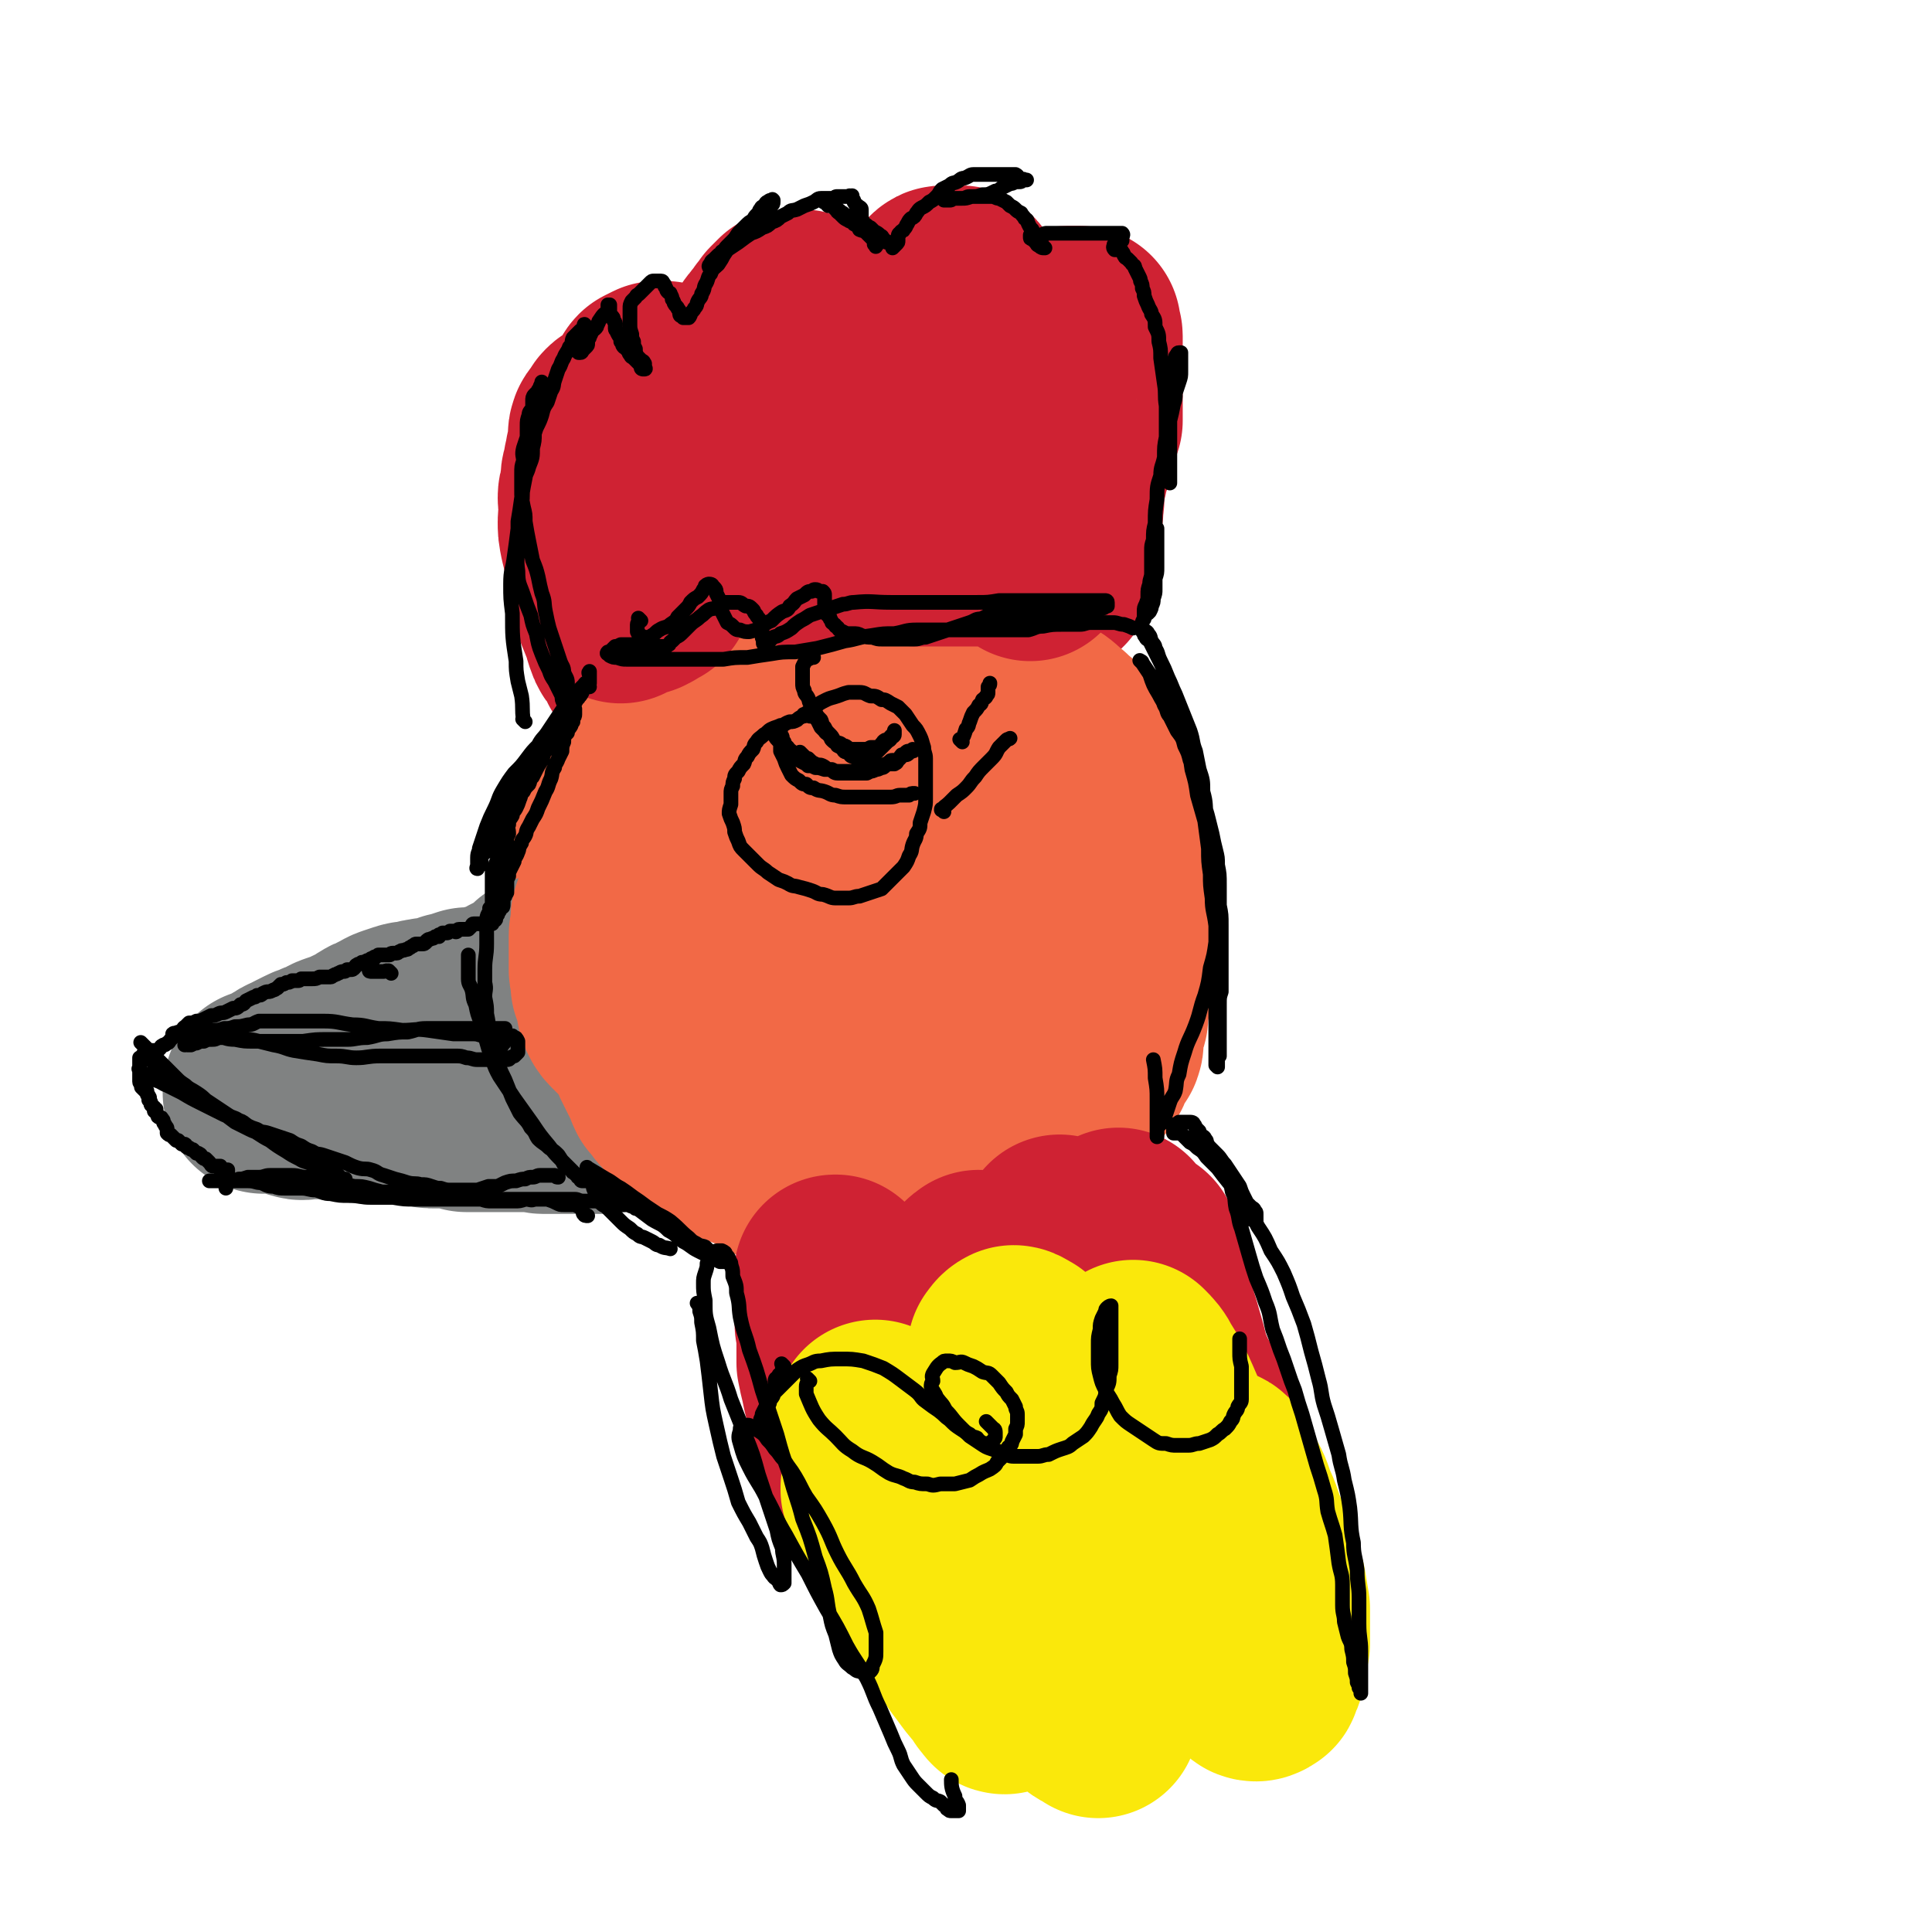
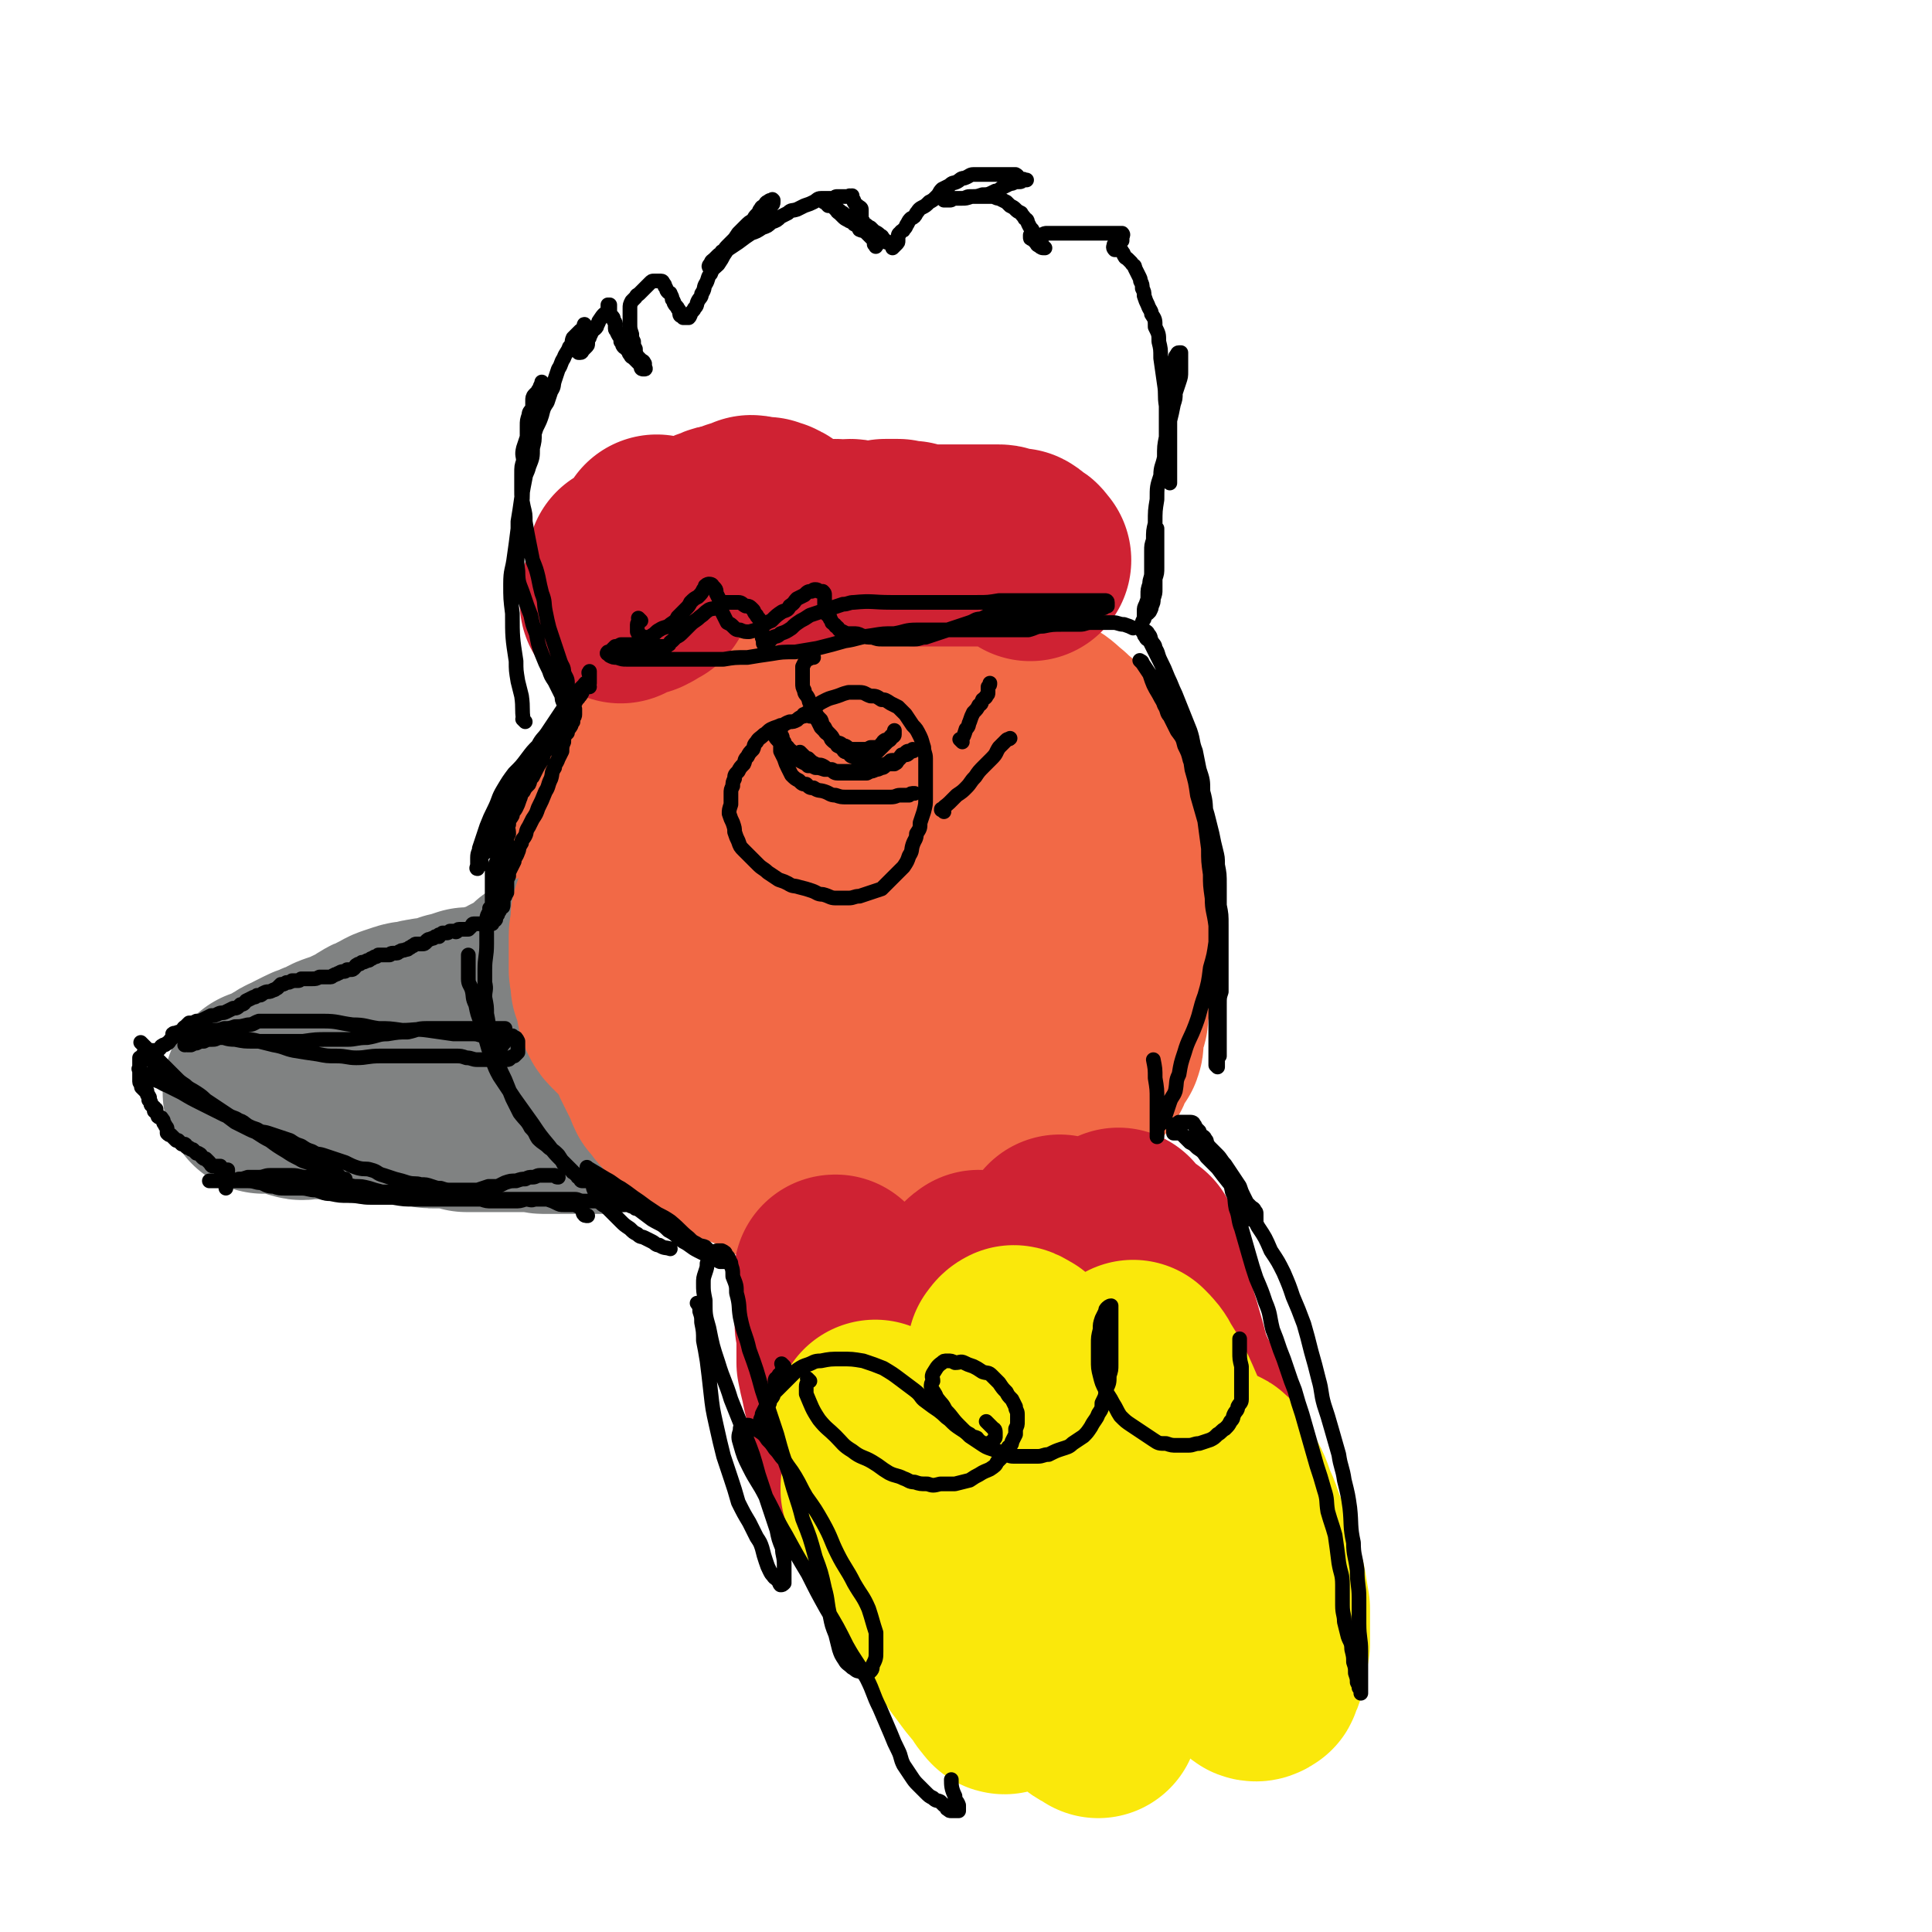
<svg xmlns="http://www.w3.org/2000/svg" viewBox="0 0 1052 1052" version="1.1">
  <g fill="none" stroke="#CF2233" stroke-width="110" stroke-linecap="round" stroke-linejoin="round">
-     <path d="M349,360c-1,-1 -1,-1 -1,-1 -1,-1 0,0 0,0 0,0 0,0 0,0 0,0 0,0 0,0 -1,-1 0,0 0,0 0,0 0,0 0,0 -2,-4 -2,-4 -4,-7 -2,-3 -2,-2 -3,-5 -2,-5 -1,-5 -3,-9 -2,-5 -2,-5 -4,-10 -1,-3 -1,-3 -2,-6 -1,-4 -1,-4 -1,-7 -1,-3 -1,-3 -1,-6 -1,-4 0,-4 -1,-7 -1,-5 -1,-5 -2,-9 -1,-5 -1,-5 -1,-9 0,-3 1,-3 1,-6 0,-4 -1,-4 -1,-7 0,-3 1,-3 1,-6 1,-4 0,-4 1,-7 1,-3 1,-3 1,-5 1,-3 1,-3 1,-5 1,-2 1,-2 1,-4 0,-2 1,-2 1,-4 0,-3 -1,-3 0,-5 0,-1 1,-1 2,-2 1,-1 1,-1 1,-2 1,-1 0,-1 1,-2 1,-1 1,-1 2,-1 1,0 1,0 2,0 1,0 1,0 1,0 1,0 1,0 2,1 1,1 1,1 2,2 2,1 2,1 3,2 2,2 2,2 3,4 2,3 2,3 3,5 2,3 2,3 3,6 2,3 1,3 3,6 1,3 2,3 3,5 1,3 1,3 2,6 1,4 1,4 2,7 1,4 1,4 2,8 1,4 1,4 2,8 1,4 1,4 2,8 0,4 0,4 0,7 0,3 0,3 0,6 0,3 0,3 0,6 0,4 -1,4 -1,7 0,3 0,3 0,6 0,2 -1,2 -1,4 -1,2 -1,2 -1,4 -1,2 0,2 -1,4 -1,2 -1,2 -2,4 -1,2 -1,2 -2,4 -1,1 -1,1 -2,2 -1,1 -1,1 -2,2 -1,1 -1,1 -3,2 -1,0 -1,0 -2,0 -1,0 -1,0 -2,0 -1,0 -1,0 -2,-1 -2,-2 -2,-2 -3,-3 -3,-4 -2,-4 -4,-8 -2,-3 -2,-3 -3,-6 -2,-4 -2,-4 -3,-9 -2,-4 -2,-4 -3,-8 -1,-4 -1,-4 -2,-9 -1,-4 -1,-4 -2,-9 -1,-6 -1,-6 -2,-11 -1,-6 -1,-6 -1,-12 0,-5 0,-5 0,-10 0,-5 0,-5 1,-9 0,-3 0,-3 1,-5 1,-4 1,-4 2,-8 1,-4 1,-4 3,-7 1,-3 1,-3 3,-5 2,-3 2,-2 4,-5 1,-2 1,-3 2,-5 1,-2 2,-2 3,-4 2,-2 2,-2 3,-4 1,-2 1,-2 2,-4 1,-1 0,-1 1,-2 2,-1 2,-1 4,-2 1,0 1,0 2,0 1,0 1,0 2,0 2,1 2,1 4,2 2,1 2,2 3,3 2,2 2,2 3,3 2,2 2,2 3,3 2,2 2,2 3,4 1,2 1,2 2,4 1,2 1,2 2,4 1,3 1,3 2,5 2,4 3,3 4,6 2,3 1,3 2,6 1,3 1,3 2,5 1,2 1,2 2,4 1,2 1,2 2,4 1,3 1,3 2,5 1,2 1,2 2,4 1,3 1,3 2,5 1,2 1,2 2,4 0,2 0,2 0,4 0,2 0,2 0,3 0,1 0,1 0,2 0,1 0,1 0,2 0,1 0,1 0,2 0,1 1,1 1,2 0,1 0,1 0,1 0,0 0,-1 0,-2 0,0 -1,0 -1,-1 0,-1 0,-1 0,-2 -1,-1 -1,-1 -2,-2 -1,-1 -1,0 -2,-1 -1,-1 0,-1 -1,-2 0,0 0,0 -1,0 0,0 0,-1 0,-1 0,-1 0,-1 0,-1 0,0 0,0 -1,0 0,0 0,0 0,0 0,0 0,-1 0,0 -1,0 0,0 0,1 0,1 0,1 0,2 0,1 -1,1 -1,2 0,1 0,1 0,2 0,2 0,2 0,3 0,2 0,2 0,4 0,2 0,2 0,4 0,1 0,1 0,2 0,2 1,2 1,3 0,2 0,2 0,3 0,1 0,1 0,2 0,1 0,1 0,2 0,1 0,1 0,2 0,1 0,1 0,2 0,1 0,1 0,2 0,1 0,1 0,2 0,1 0,1 0,2 0,1 0,1 0,2 0,1 1,1 1,2 0,1 0,1 0,1 0,1 0,1 0,1 0,0 0,-1 0,-1 0,-1 0,-1 0,-2 0,-1 0,-1 0,-2 0,-1 0,-1 0,-2 0,-2 0,-2 0,-4 0,-3 0,-3 0,-6 0,-6 0,-6 0,-11 0,-4 0,-4 0,-8 0,-5 0,-5 0,-10 0,-6 0,-6 0,-12 0,-5 0,-5 0,-9 0,-4 0,-4 0,-7 0,-6 0,-6 1,-11 1,-4 1,-4 2,-9 1,-4 1,-4 1,-8 1,-5 1,-6 2,-11 1,-4 1,-4 2,-7 1,-3 1,-3 2,-6 2,-3 2,-3 3,-6 2,-3 2,-3 3,-6 2,-3 1,-4 3,-6 1,-2 2,-2 3,-4 2,-2 2,-2 3,-4 2,-2 2,-2 3,-4 1,-1 1,-1 2,-2 1,-1 1,-1 2,-2 1,0 1,0 2,0 1,0 1,0 2,0 1,0 1,0 2,0 1,0 1,0 2,1 1,1 1,1 2,2 1,1 1,1 2,2 1,1 1,1 2,2 1,2 1,2 2,3 1,2 1,2 2,4 1,2 1,2 2,4 1,2 1,2 2,4 1,2 1,2 2,4 1,3 1,3 1,5 1,3 0,3 1,6 1,3 1,3 2,6 1,3 1,3 2,6 1,3 1,3 2,5 1,3 1,3 1,5 1,3 1,3 1,6 0,3 0,3 1,6 0,2 1,2 1,4 1,4 1,4 1,7 0,3 0,3 0,5 0,2 0,2 0,3 0,2 0,2 0,4 0,2 0,2 0,4 0,2 0,2 0,4 0,2 0,2 0,3 0,2 0,2 0,3 0,2 0,2 0,3 0,1 0,1 0,2 0,1 0,1 0,2 0,1 -1,1 -1,2 0,1 0,1 0,2 0,1 0,1 0,2 0,1 -1,1 -1,2 0,0 0,0 0,1 0,1 0,1 0,1 0,1 0,1 0,1 0,1 0,1 0,1 0,1 0,1 0,1 0,1 0,1 0,1 0,1 0,1 0,1 0,0 0,0 0,0 0,0 0,-1 0,0 -1,0 0,0 0,1 0,0 0,0 0,0 0,1 0,1 0,1 0,1 0,1 0,2 0,1 0,1 0,1 0,0 0,0 0,0 0,0 0,0 0,0 -1,-1 0,0 0,0 0,0 0,0 0,-1 0,-1 0,-1 0,-1 0,-1 0,-1 0,-2 0,-2 0,-2 0,-3 0,-2 0,-2 0,-4 0,-2 0,-2 0,-4 0,-3 0,-3 0,-5 0,-4 0,-4 1,-7 1,-4 1,-4 2,-8 1,-4 1,-4 2,-7 1,-4 1,-4 2,-7 1,-4 0,-4 1,-7 1,-6 1,-6 2,-11 1,-4 1,-4 2,-7 1,-3 1,-3 2,-6 1,-3 1,-3 2,-6 1,-3 1,-3 2,-6 1,-3 1,-3 2,-6 1,-3 1,-3 2,-6 1,-3 1,-3 2,-6 1,-3 1,-3 3,-6 1,-3 2,-3 3,-5 1,-2 1,-2 2,-4 2,-3 2,-3 3,-6 2,-3 2,-3 3,-5 1,-2 1,-2 2,-3 1,-1 1,-1 2,-2 1,-1 1,-1 2,-2 1,-1 1,-1 2,-2 1,-1 0,-1 1,-2 1,-1 1,-1 2,-1 1,0 1,0 2,0 1,0 1,0 1,0 1,0 1,0 2,0 1,0 1,0 2,0 1,0 1,0 2,0 1,1 1,1 1,2 0,1 0,1 0,2 1,1 1,1 2,2 1,1 1,1 2,2 1,2 2,1 2,3 1,2 0,2 0,4 0,2 0,2 0,4 0,2 1,2 1,4 0,2 1,2 1,4 0,2 0,2 0,4 0,2 0,2 0,4 0,3 0,3 0,5 0,3 0,3 1,6 0,3 0,3 1,6 0,3 1,3 1,6 0,2 0,2 0,4 0,3 1,3 1,5 0,2 0,2 0,4 0,3 0,3 0,5 0,3 1,3 1,6 0,2 0,2 0,4 0,2 0,2 0,4 0,2 0,2 0,4 0,2 1,2 1,4 0,2 0,2 0,3 0,2 0,2 0,4 0,2 0,2 0,3 0,2 0,2 0,3 0,2 0,2 0,3 0,1 0,1 0,2 0,1 1,1 1,2 0,1 0,2 0,3 0,2 0,2 0,3 0,1 0,1 0,2 0,1 0,1 0,2 0,1 0,1 0,2 0,1 0,1 0,2 0,1 0,1 0,2 0,1 0,1 0,2 0,2 1,2 1,3 0,1 1,1 1,2 0,1 0,1 0,2 0,1 0,1 0,2 0,1 0,1 0,2 0,0 0,0 0,0 0,1 0,1 0,1 0,1 0,1 0,2 0,0 0,0 0,1 0,0 0,0 0,0 0,1 0,1 0,2 0,0 0,0 0,1 0,0 0,0 0,0 0,1 0,1 0,1 0,0 0,0 0,0 0,0 0,0 0,0 -1,-1 0,0 0,0 0,0 0,0 0,0 0,0 0,0 0,0 -1,-1 0,-1 0,-1 0,0 0,-1 0,-1 0,0 0,0 0,0 0,0 0,0 0,0 -1,-1 0,0 0,0 0,0 0,0 0,0 0,0 0,0 0,0 -1,-1 0,-1 0,-1 0,0 0,0 0,0 0,0 0,0 0,-1 -1,0 0,0 0,0 0,0 0,0 0,-1 0,0 0,0 0,0 0,-1 0,-1 0,-1 0,-1 0,-1 0,-2 0,-1 0,-1 0,-2 0,-1 0,-1 0,-2 0,-1 0,-1 0,-2 0,-1 0,-1 0,-2 0,-2 0,-2 0,-4 0,-2 0,-2 0,-4 0,-3 0,-3 0,-5 0,-3 0,-3 0,-5 0,-3 0,-3 0,-5 0,-3 0,-3 1,-6 1,-3 1,-3 2,-5 1,-3 1,-3 2,-5 1,-3 0,-3 1,-6 1,-3 1,-3 2,-6 1,-3 0,-3 1,-6 1,-3 0,-3 1,-6 1,-3 1,-3 2,-6 1,-3 1,-3 1,-6 1,-3 0,-3 1,-6 1,-2 1,-2 2,-4 1,-2 1,-2 2,-4 1,-2 1,-2 2,-4 1,-2 1,-2 2,-4 1,-2 1,-2 2,-4 1,-2 1,-2 2,-4 1,-2 1,-2 2,-3 1,-1 1,-1 2,-2 1,-1 0,-1 1,-2 1,-1 1,-1 2,-2 1,0 1,0 2,0 1,0 1,0 2,-1 0,0 0,-1 0,-1 0,0 1,0 1,0 1,0 1,-1 2,-1 0,0 0,0 1,0 0,0 0,0 1,0 1,0 1,0 2,0 1,0 1,0 2,0 0,0 0,0 1,0 0,0 0,0 0,1 0,1 0,1 0,2 0,1 1,1 1,2 0,1 0,2 0,3 0,2 0,2 0,3 0,2 0,2 0,3 0,2 0,2 0,4 0,2 0,2 0,4 0,2 0,2 0,4 0,2 0,2 0,4 0,2 0,2 0,4 0,2 0,2 0,4 0,2 0,2 0,4 0,2 0,2 0,4 0,3 0,3 0,5 -1,3 -1,3 -2,5 -1,2 -1,2 -2,4 -1,2 -1,2 -2,4 0,2 0,2 0,4 0,2 0,2 0,4 -1,2 -1,2 -2,4 0,1 0,2 0,3 0,2 -1,2 -1,4 -1,2 -1,2 -1,4 0,2 0,2 0,4 0,2 0,2 0,3 0,2 -1,2 -1,4 0,2 1,2 0,4 0,1 -2,1 -2,2 -1,1 0,2 0,3 0,1 0,1 0,2 0,1 0,1 -1,2 0,1 -1,1 -1,2 0,2 0,2 0,3 0,2 0,2 0,3 0,1 0,1 0,2 0,1 0,1 0,2 0,1 0,1 0,2 0,1 0,1 0,2 0,1 0,1 0,2 0,1 0,1 0,2 0,1 0,1 -1,1 0,0 0,0 0,0 0,1 0,1 0,1 0,0 0,0 0,0 0,1 0,1 0,2 0,0 0,0 0,0 0,0 0,0 -1,0 0,0 0,1 0,1 0,0 0,0 0,0 0,0 0,0 0,0 -1,-1 0,0 0,0 0,0 0,0 0,0 0,0 0,0 0,0 -1,-1 0,0 0,0 0,0 0,0 0,0 0,0 0,0 0,0 -1,-1 -1,0 -1,0 0,0 0,0 0,0 -1,0 -1,0 -1,0 0,0 0,0 0,0 0,-1 0,-1 0,-1 0,-1 0,-1 -1,-2 0,0 -1,0 -1,0 0,0 0,0 0,0 0,0 0,-1 -1,-1 0,0 0,0 -1,0 0,0 0,0 0,-1 0,0 0,0 0,0 0,-1 -1,0 -1,0 0,0 0,-1 0,-1 -1,0 -1,0 -2,0 -1,-1 0,-2 -1,-2 -1,-1 -1,0 -2,0 -1,0 -1,0 -2,0 0,0 0,0 0,0 -1,0 -1,0 -1,0 -1,0 -1,0 -1,0 -1,0 -1,0 -2,0 -1,0 -1,0 -2,0 -1,0 -1,0 -2,0 -1,0 -1,0 -2,0 -1,0 -1,1 -2,1 -1,0 -1,0 -2,0 -1,0 -1,0 -2,0 -1,0 -1,0 -2,0 -2,0 -2,0 -3,0 -2,0 -2,0 -4,0 -2,0 -2,0 -4,0 -2,0 -2,0 -4,0 -3,0 -3,0 -5,0 -3,0 -3,0 -5,0 -3,0 -3,0 -5,0 -3,0 -3,0 -5,0 -3,0 -3,0 -6,0 -3,0 -3,0 -6,1 -3,1 -3,1 -5,2 -3,1 -3,1 -5,2 -3,1 -3,0 -6,1 -4,1 -4,1 -7,2 -3,1 -3,1 -6,2 -2,1 -2,1 -4,2 -2,2 -2,2 -4,4 -2,2 -2,2 -4,4 -2,2 -2,2 -4,4 -2,2 -2,1 -4,3 -2,1 -2,2 -3,3 -1,1 -1,1 -2,2 -1,1 -1,1 -2,2 -2,2 -2,2 -4,4 -1,1 -1,2 -2,3 -1,1 -1,1 -2,2 -1,1 -1,1 -1,2 0,1 0,1 0,2 0,0 0,0 0,0 0,0 0,0 0,0 0,1 0,0 0,0 -1,-2 0,-2 0,-4 0,-2 0,-2 1,-3 1,-1 1,-1 2,-2 1,-1 1,-1 2,-2 1,-2 1,-2 2,-4 1,-2 1,-2 2,-3 1,-2 1,-2 2,-3 2,-2 2,-2 4,-3 2,-2 2,-2 4,-3 2,-1 2,-1 4,-2 2,-1 1,-1 3,-2 2,-1 2,-1 4,-2 3,-1 3,-1 5,-2 3,-1 2,-1 5,-2 2,0 2,0 4,0 2,0 2,0 4,0 2,0 2,-1 4,-1 2,0 2,0 4,0 2,0 2,0 4,0 2,0 2,0 4,0 2,0 2,0 4,0 2,0 2,0 4,0 2,0 2,0 3,1 1,0 1,1 2,1 2,0 2,0 3,0 2,0 2,1 3,1 1,0 1,0 2,0 2,0 2,0 3,0 1,0 1,0 2,0 2,0 2,0 4,0 2,0 2,0 4,0 1,0 1,0 2,0 1,0 1,1 2,1 1,1 1,1 2,1 1,0 1,0 2,0 1,0 1,0 2,0 1,0 1,0 2,0 0,0 0,1 1,1 0,0 0,0 1,0 0,0 0,0 0,0 -1,0 -1,0 -2,0 -1,0 -1,0 -2,0 -1,0 -1,0 -2,0 -2,0 -2,0 -4,0 -3,0 -3,0 -5,0 -3,0 -3,0 -6,0 -3,0 -3,0 -6,0 -3,0 -3,-1 -7,-1 -3,0 -3,0 -6,0 -3,0 -3,0 -6,0 -3,0 -3,0 -6,1 -3,1 -3,2 -6,2 -3,0 -3,0 -6,0 -3,0 -3,0 -6,0 -3,1 -3,1 -6,2 -3,1 -3,1 -6,2 -3,1 -3,1 -5,2 -3,1 -3,1 -5,2 -3,1 -3,1 -6,2 -3,1 -3,2 -6,3 -3,2 -3,2 -6,3 -3,2 -3,2 -6,4 -3,2 -3,2 -6,4 -3,2 -3,2 -6,4 -2,1 -2,2 -4,3 -2,1 -2,1 -4,2 -2,1 -2,1 -4,2 -2,1 -2,1 -3,2 -1,2 -1,2 -2,4 -1,2 -1,2 -2,3 -1,1 -1,1 -2,2 -1,1 -1,1 -1,2 0,1 0,1 0,2 0,0 -1,0 -1,0 0,-1 1,-1 2,-2 1,-1 1,-2 2,-3 1,-2 1,-2 2,-4 2,-2 2,-2 4,-4 6,-5 7,-5 13,-10 6,-4 5,-5 11,-9 2,-2 2,-1 5,-2 3,-1 3,-1 6,-2 4,-1 3,-2 7,-3 4,-2 4,-2 8,-3 4,-1 5,-1 9,-2 4,-1 4,-1 8,-2 3,-1 3,-2 6,-2 3,-1 4,0 7,0 3,0 3,-1 6,-1 4,-1 4,-1 7,-1 3,-1 3,-1 6,-1 3,0 3,0 6,0 2,0 2,0 4,0 2,0 2,0 4,0 2,0 2,0 4,0 2,0 2,0 4,0 2,0 2,0 4,0 2,0 2,0 4,0 2,0 2,1 3,1 1,0 1,0 2,0 1,0 1,0 2,0 1,0 1,1 2,1 1,0 1,0 2,0 1,0 1,0 1,0 1,0 1,0 1,0 0,0 -1,0 -1,0 -1,0 -1,0 -2,1 0,0 0,0 -1,0 -1,1 0,1 -1,2 -1,1 -1,1 -2,2 -1,1 -1,1 -2,2 -3,2 -4,1 -7,3 -2,1 -2,1 -4,2 -2,1 -2,1 -4,2 -2,1 -2,1 -3,2 -2,1 -2,1 -4,2 -2,1 -2,1 -4,2 -2,1 -2,1 -4,2 -2,1 -2,1 -4,2 -2,1 -1,1 -3,2 -1,0 -2,0 -3,0 -1,0 -1,0 -2,0 -1,0 -1,-1 -2,-1 -1,0 -1,0 -2,0 -2,0 -2,0 -3,0 -1,0 -1,0 -2,-1 0,0 0,-1 0,-1 1,0 1,0 2,0 0,0 0,0 0,0 " />
-   </g>
+     </g>
  <g fill="none" stroke="#F26946" stroke-width="110" stroke-linecap="round" stroke-linejoin="round">
    <path d="M462,464c-1,-1 -1,-1 -1,-1 -1,-1 0,0 0,0 -2,-1 -3,-2 -5,-3 -2,-1 -2,-1 -4,-1 -3,0 -3,0 -5,0 -2,0 -2,0 -4,0 -3,-1 -3,-2 -5,-2 -3,-1 -3,0 -5,0 -5,0 -5,0 -9,0 -4,0 -4,0 -8,0 -4,0 -4,0 -8,0 -4,0 -4,0 -7,0 -4,0 -4,0 -8,0 -4,0 -4,0 -7,0 -3,0 -3,1 -6,1 -4,1 -4,0 -7,1 -4,1 -4,1 -7,2 -3,1 -3,1 -5,2 -3,2 -4,2 -6,4 -4,3 -4,4 -7,7 -2,3 -2,3 -4,5 -2,3 -2,3 -3,6 -2,4 -3,4 -4,8 -1,4 -1,4 -1,7 0,4 0,4 0,7 1,4 1,4 2,7 2,5 2,5 4,9 2,5 3,4 5,8 2,3 2,4 4,6 2,3 3,3 5,5 3,2 3,2 6,4 3,2 3,2 6,3 3,1 3,1 6,1 4,0 5,0 8,-1 4,-1 4,-2 7,-4 4,-3 5,-2 8,-5 6,-4 6,-4 10,-9 4,-5 4,-5 7,-10 3,-5 4,-5 6,-10 3,-5 2,-5 4,-10 2,-5 2,-5 3,-10 1,-5 1,-5 2,-9 1,-5 1,-5 1,-9 1,-5 1,-5 1,-10 0,-4 0,-4 0,-8 0,-4 0,-4 0,-8 -1,-4 -1,-4 -2,-8 -1,-3 -1,-3 -2,-6 -1,-3 -1,-3 -2,-6 -1,-2 -1,-2 -3,-4 -2,-2 -2,-3 -4,-4 -2,-2 -3,-1 -5,-2 -3,-1 -3,-2 -6,-2 -3,0 -3,0 -6,0 -3,0 -3,0 -6,1 -3,1 -3,1 -6,2 -3,1 -3,1 -6,2 -4,1 -4,1 -7,3 -4,2 -4,2 -7,4 -3,2 -3,2 -6,5 -2,2 -2,3 -4,5 -3,4 -3,4 -5,7 -3,5 -3,5 -5,9 -1,3 -2,3 -2,6 -1,5 0,5 0,10 0,5 0,5 0,9 0,4 0,4 1,7 1,4 1,4 2,9 1,3 1,4 2,7 1,3 1,4 3,6 2,2 2,2 4,4 3,2 3,3 6,4 4,2 4,2 8,3 4,1 4,1 8,1 7,0 7,-1 14,-2 6,-1 6,-1 11,-3 5,-2 5,-2 8,-5 4,-3 4,-3 7,-6 3,-3 3,-3 5,-6 2,-4 2,-4 4,-8 2,-4 2,-4 3,-8 2,-5 2,-5 4,-10 1,-4 1,-4 2,-7 1,-4 2,-4 2,-8 0,-4 0,-4 0,-8 0,-4 0,-4 0,-8 0,-3 0,-3 0,-6 0,-3 0,-3 -1,-6 -1,-4 -1,-4 -2,-7 -1,-3 -1,-4 -2,-6 -1,-3 -1,-3 -3,-5 -2,-2 -2,-2 -4,-3 -3,-1 -3,-1 -5,-2 -3,-1 -3,-1 -6,-1 -4,0 -5,0 -8,1 -5,2 -5,2 -8,4 -4,2 -3,3 -6,5 -4,4 -4,4 -7,7 -4,4 -4,4 -6,8 -3,5 -3,5 -5,9 -2,5 -3,5 -4,10 -2,5 -1,5 -2,11 0,6 0,6 0,11 0,5 0,5 0,10 0,4 0,4 1,8 1,3 1,3 2,6 2,3 2,3 4,6 2,3 2,3 4,5 2,2 2,3 4,4 3,2 4,2 7,2 6,1 6,1 12,1 5,0 5,-1 9,-2 6,-1 6,-1 11,-3 5,-2 5,-2 9,-5 4,-3 4,-3 7,-6 4,-4 4,-4 7,-7 4,-4 3,-4 6,-8 4,-5 4,-5 7,-10 3,-4 3,-4 6,-8 2,-3 3,-3 4,-6 1,-3 1,-3 2,-6 1,-3 1,-3 2,-6 1,-3 1,-3 1,-6 0,-3 0,-3 0,-5 0,-2 0,-2 0,-4 0,-2 0,-2 -1,-3 -1,-1 -1,-1 -2,-1 -2,0 -2,0 -4,1 -2,1 -2,1 -4,2 -3,2 -4,2 -6,5 -4,5 -4,6 -7,11 -3,6 -3,6 -6,11 -3,6 -4,5 -7,11 -3,6 -2,6 -4,12 -2,6 -3,6 -5,11 -2,5 -1,5 -2,9 -1,5 -1,5 -2,9 0,4 0,4 0,8 0,3 0,3 1,6 1,3 1,4 2,6 2,2 2,2 4,4 2,1 2,2 4,2 3,0 3,0 6,-1 4,-1 4,-1 7,-2 5,-2 4,-3 8,-5 5,-3 5,-3 9,-6 4,-3 5,-3 8,-7 4,-5 4,-5 7,-10 2,-4 2,-4 4,-8 3,-5 3,-5 6,-9 2,-4 2,-4 4,-8 2,-4 3,-4 4,-7 2,-4 1,-4 2,-8 0,-3 0,-3 0,-6 0,-3 0,-3 0,-6 0,-3 1,-3 0,-6 -1,-2 -1,-2 -2,-4 -1,-2 -1,-2 -2,-4 -1,-1 -1,-1 -2,-2 -1,-1 -1,-1 -2,-1 -2,0 -2,1 -3,2 -3,2 -3,3 -5,5 -2,3 -2,3 -4,5 -2,3 -2,3 -4,6 -2,3 -2,3 -3,6 -2,4 -2,4 -3,8 -1,4 -1,4 -2,8 -1,3 -1,3 -1,6 0,2 0,3 1,5 1,2 1,2 2,4 2,2 2,2 4,4 2,1 2,1 3,2 2,1 2,1 4,2 2,1 2,1 4,1 2,0 2,0 4,-1 2,-1 2,-1 4,-2 2,-1 2,-1 4,-2 3,-2 3,-2 5,-4 2,-2 2,-3 4,-5 2,-3 2,-3 4,-6 2,-3 3,-3 4,-5 2,-4 1,-4 3,-7 2,-4 2,-4 4,-7 2,-3 3,-3 4,-6 2,-4 2,-4 3,-7 1,-4 1,-4 2,-7 1,-4 0,-4 1,-7 1,-2 1,-2 2,-4 1,-2 1,-2 2,-3 0,-1 0,-1 0,-2 0,-1 1,-2 0,-2 -1,-1 -2,-1 -3,0 -1,1 -1,1 -2,2 -3,3 -3,2 -5,5 -3,3 -3,3 -5,7 -3,5 -3,6 -5,11 -2,6 -2,6 -4,11 -2,6 -3,6 -4,11 -1,5 -1,5 -1,10 0,3 0,3 0,6 0,4 0,4 1,7 1,3 1,4 2,6 2,3 2,3 4,5 3,2 3,2 6,3 3,1 3,0 6,0 4,0 5,0 8,-1 5,-1 5,-1 9,-3 3,-2 3,-2 7,-4 4,-3 4,-3 7,-7 5,-4 5,-4 8,-9 3,-4 3,-4 5,-8 2,-3 3,-3 4,-6 2,-5 2,-5 3,-9 1,-3 1,-3 2,-6 1,-4 1,-4 1,-8 0,-5 0,-5 0,-9 -1,-4 -1,-4 -2,-7 -1,-4 -1,-5 -3,-8 -2,-4 -3,-4 -5,-7 -3,-3 -2,-3 -5,-6 -2,-2 -2,-2 -4,-3 -3,-1 -3,-2 -6,-2 -4,0 -4,-1 -7,0 -4,1 -4,2 -8,4 -4,3 -4,3 -7,6 -3,3 -2,3 -4,6 -2,3 -3,3 -4,6 -2,4 -1,4 -2,8 -1,4 -2,4 -2,8 0,3 0,3 1,6 1,3 1,3 3,6 2,3 2,3 4,5 2,2 3,1 5,2 3,1 3,2 6,2 4,1 4,0 7,0 3,0 3,0 6,-1 4,-1 4,-1 7,-2 4,-1 4,-2 7,-3 3,-2 3,-1 6,-3 3,-2 3,-2 6,-4 3,-2 3,-2 5,-4 2,-2 3,-3 4,-5 2,-3 2,-3 3,-6 1,-3 2,-3 2,-6 0,-4 1,-4 0,-7 -1,-4 -1,-5 -3,-8 -3,-5 -4,-5 -7,-8 -4,-4 -5,-4 -9,-8 -5,-4 -4,-4 -9,-7 -6,-4 -6,-4 -11,-6 -7,-3 -7,-3 -13,-5 -8,-2 -8,-2 -15,-4 -7,-2 -7,-2 -13,-3 -6,-1 -6,-2 -11,-2 -6,-1 -6,0 -13,0 -6,0 -6,0 -13,1 -7,1 -7,1 -14,2 -6,1 -6,1 -10,2 -6,1 -6,1 -11,3 -6,3 -6,3 -12,8 -6,5 -6,5 -11,12 -5,7 -5,8 -10,16 -5,7 -5,7 -9,16 -4,8 -4,8 -7,17 -3,7 -3,7 -5,15 -2,7 -2,7 -2,15 0,7 1,7 2,14 1,5 1,5 3,9 3,5 4,5 8,8 4,4 5,4 9,6 4,2 4,2 9,3 5,1 5,2 9,2 7,1 7,0 13,0 6,0 7,0 12,-1 8,-1 8,-2 14,-4 6,-2 6,-2 10,-5 4,-2 4,-2 7,-5 4,-3 3,-3 6,-6 3,-3 3,-3 5,-6 3,-4 2,-4 4,-8 2,-4 3,-3 4,-8 2,-4 2,-4 3,-9 1,-4 1,-4 1,-9 0,-6 0,-6 -1,-11 -1,-5 -1,-5 -2,-9 -1,-4 -1,-4 -3,-9 -2,-4 -2,-4 -4,-8 -2,-4 -2,-4 -5,-7 -3,-4 -3,-4 -6,-7 -5,-4 -6,-5 -11,-7 -5,-2 -5,-1 -10,-2 -4,-1 -4,-1 -7,-1 -5,0 -5,0 -9,0 -4,0 -4,0 -7,1 -5,1 -5,1 -9,2 -5,1 -6,1 -10,3 -6,3 -6,4 -12,7 -4,3 -5,3 -9,6 -4,3 -4,3 -7,6 -4,4 -4,4 -7,8 -3,5 -3,5 -6,9 -3,5 -3,5 -5,9 -2,5 -2,5 -3,10 -1,6 -1,6 -1,12 0,8 0,8 1,15 1,7 1,7 2,14 1,4 1,5 2,9 1,4 1,4 3,7 2,3 2,3 4,5 4,3 5,3 9,4 6,1 6,1 12,1 5,0 5,0 10,0 5,-1 5,-1 10,-2 5,-1 5,-1 10,-3 5,-2 5,-2 9,-4 5,-2 5,-2 9,-5 5,-3 5,-3 10,-7 4,-3 4,-3 7,-6 3,-3 3,-2 5,-5 2,-3 2,-3 4,-7 1,-3 2,-3 2,-6 1,-4 0,-4 0,-7 0,-3 0,-3 0,-6 -1,-3 0,-3 -2,-5 -3,-4 -4,-4 -8,-6 -4,-3 -4,-3 -8,-5 -5,-2 -5,-2 -10,-3 -4,-1 -4,-1 -10,-2 -6,-1 -6,-1 -12,-1 -8,0 -8,0 -16,1 -6,1 -6,2 -12,4 -5,2 -5,2 -9,4 -6,3 -6,3 -10,6 -4,3 -4,4 -7,7 -3,4 -4,4 -6,8 -3,5 -3,5 -5,9 -2,5 -2,5 -3,9 -1,6 -1,6 -1,11 0,5 0,5 1,10 2,6 1,6 4,11 3,6 4,6 7,11 4,5 4,5 8,9 4,4 4,4 8,6 7,3 8,3 15,5 5,2 5,2 11,2 6,0 6,0 12,0 6,0 6,0 13,-1 7,-2 7,-2 15,-4 7,-3 7,-3 14,-6 5,-3 5,-3 11,-6 5,-4 5,-5 11,-10 4,-4 4,-4 8,-10 5,-5 5,-5 8,-11 4,-6 3,-6 6,-12 4,-6 4,-7 7,-14 3,-5 4,-5 6,-11 3,-6 2,-6 4,-12 1,-5 2,-5 2,-10 0,-5 0,-5 -1,-10 -1,-4 -1,-4 -2,-8 -1,-3 -2,-3 -3,-6 -2,-4 -2,-4 -4,-7 -2,-3 -2,-4 -4,-6 -3,-3 -3,-3 -6,-4 -4,-2 -4,-2 -7,-3 -5,-1 -5,-2 -11,-2 -6,0 -6,-1 -13,0 -8,2 -9,2 -17,5 -5,3 -5,3 -10,6 -6,3 -6,2 -12,5 -4,3 -4,3 -8,6 -4,3 -4,4 -8,7 -5,5 -5,5 -10,9 -5,5 -5,5 -10,9 -4,4 -5,3 -8,7 -5,7 -5,7 -8,15 -4,8 -4,8 -6,17 -3,9 -3,9 -5,19 -2,8 -2,8 -3,16 -1,9 0,9 0,19 0,8 0,8 1,17 1,6 2,6 4,12 2,5 2,6 5,9 4,4 4,5 9,7 5,3 6,3 12,4 6,2 6,1 13,2 8,1 8,1 16,1 8,0 8,-1 16,-2 9,-1 10,-1 19,-3 8,-2 8,-3 16,-6 7,-3 7,-3 15,-6 8,-4 8,-5 16,-9 7,-5 8,-4 15,-9 5,-4 5,-5 9,-9 4,-4 5,-4 8,-8 4,-5 3,-6 6,-11 3,-6 4,-5 6,-10 3,-6 3,-6 4,-12 2,-5 1,-5 2,-11 1,-5 1,-5 1,-10 0,-5 0,-5 0,-10 -1,-5 -1,-5 -2,-10 -1,-4 -1,-4 -3,-8 -2,-4 -2,-3 -4,-6 -2,-4 -2,-4 -4,-7 -2,-3 -2,-3 -4,-5 -3,-3 -3,-3 -6,-5 -4,-2 -4,-3 -7,-4 -4,-2 -4,-2 -8,-2 -4,0 -5,0 -8,1 -9,4 -9,4 -17,9 -5,4 -5,5 -9,9 -4,5 -5,4 -8,9 -4,6 -4,7 -6,14 -3,7 -3,7 -5,15 -2,8 -2,8 -2,16 0,6 0,6 1,12 1,7 0,7 2,14 2,6 1,6 4,11 2,4 3,4 6,7 3,3 4,3 7,5 5,3 5,3 11,4 6,2 6,1 13,2 5,0 5,0 10,0 5,-1 5,-1 9,-2 5,-1 5,-1 9,-3 5,-3 5,-3 9,-6 4,-3 3,-3 6,-6 3,-3 3,-3 5,-6 2,-3 3,-3 4,-6 2,-4 2,-4 3,-7 1,-4 2,-4 2,-9 1,-5 1,-5 0,-11 -1,-6 -1,-6 -3,-12 -3,-6 -3,-6 -6,-12 -4,-6 -3,-6 -7,-12 -5,-6 -5,-6 -11,-11 -5,-6 -5,-6 -11,-12 -5,-6 -5,-6 -11,-13 -5,-5 -5,-4 -10,-9 -5,-4 -4,-5 -9,-8 -4,-5 -4,-4 -9,-8 -4,-3 -4,-3 -8,-6 -4,-3 -4,-3 -9,-5 -5,-3 -5,-2 -10,-4 -5,-2 -5,-2 -9,-3 -3,-1 -3,-1 -6,-2 -4,-1 -4,-2 -7,-3 -4,-2 -4,-2 -7,-3 -3,-1 -3,-1 -6,-2 -3,-1 -3,-1 -6,-2 -3,-1 -3,-1 -5,-2 -3,-1 -3,-2 -5,-2 -3,0 -3,0 -5,0 -3,0 -3,-1 -6,-1 -3,0 -3,0 -6,0 -2,0 -2,0 -4,0 -2,0 -2,0 -4,0 -2,0 -2,0 -3,0 -1,0 -1,0 -2,1 -1,1 -1,1 -2,2 -1,1 -1,1 -2,2 -1,1 -1,0 -2,1 -2,1 -2,1 -3,2 -2,1 -2,1 -3,2 -1,2 -1,2 -2,4 -1,2 -2,2 -3,4 -2,2 -2,2 -3,4 -1,2 -1,2 -2,3 -1,1 -1,1 -2,2 -1,1 -1,2 -2,3 -1,2 -2,1 -3,3 -2,2 -2,2 -3,4 -1,2 -1,2 -2,4 -1,2 -1,2 -2,4 -1,2 -2,2 -3,4 -2,2 -2,2 -3,4 -1,3 -1,3 -2,5 -1,3 -1,3 -2,5 -1,2 -1,2 -2,4 -1,2 -1,2 -2,4 -1,2 -1,2 -2,4 -1,2 -1,2 -2,4 -1,2 -1,2 -2,4 -1,2 0,2 -1,3 -1,2 -1,2 -2,4 -1,2 -1,2 -1,4 -1,3 -2,3 -2,5 0,3 0,3 0,5 0,3 0,3 0,5 -1,3 -2,3 -2,6 0,3 0,3 0,6 0,3 0,3 0,6 0,3 0,3 0,5 0,3 0,3 0,5 0,2 0,2 0,4 0,2 0,2 0,4 0,2 0,2 0,4 0,3 0,3 0,6 0,3 0,3 1,6 1,3 1,3 2,5 1,3 1,3 2,5 1,3 0,3 1,6 1,2 1,2 3,4 2,2 2,2 4,4 2,2 2,2 4,4 2,2 2,2 3,4 2,2 2,2 3,4 1,2 1,2 2,3 1,1 1,1 2,2 1,1 1,1 2,2 1,1 1,1 2,2 1,1 1,1 2,1 1,1 1,1 2,1 0,0 0,0 0,0 1,0 1,0 1,0 0,0 0,-1 0,-1 0,-1 0,-1 0,-2 0,-1 0,-1 0,-2 -1,-2 -1,-2 -2,-4 -1,-3 -1,-3 -2,-5 -1,-3 -2,-3 -3,-5 -3,-5 -3,-5 -5,-10 -2,-6 -2,-6 -4,-11 -2,-6 -3,-6 -5,-13 -2,-5 -2,-5 -3,-10 -1,-5 -2,-5 -2,-11 0,-6 0,-6 0,-12 0,-6 0,-6 0,-12 0,-5 0,-5 1,-11 1,-5 2,-5 4,-9 2,-5 3,-5 5,-8 4,-6 4,-6 8,-12 4,-5 4,-5 8,-10 4,-4 3,-5 7,-8 5,-4 5,-3 10,-6 6,-4 6,-5 12,-8 7,-4 7,-4 13,-7 4,-3 4,-3 8,-5 4,-2 4,-2 8,-4 5,-2 5,-2 9,-3 4,-1 4,-2 8,-3 6,-2 6,-2 13,-3 6,-1 6,-1 12,-2 3,0 3,0 6,0 3,0 3,0 6,0 4,1 4,1 7,2 3,1 3,1 6,2 3,1 3,1 6,2 3,1 3,1 6,3 3,2 3,2 5,4 3,2 3,2 5,4 3,3 3,3 5,5 3,3 3,3 6,5 3,2 3,2 6,4 2,2 2,2 4,4 2,3 2,3 4,6 2,3 2,3 4,6 2,3 2,3 4,5 2,3 2,3 3,6 1,3 1,3 2,5 1,3 1,3 2,6 1,3 1,3 2,5 1,3 1,3 2,6 1,3 1,3 2,6 1,4 1,4 2,7 1,4 1,4 1,7 1,3 1,3 1,6 0,3 0,3 0,6 0,3 0,3 0,5 0,3 1,3 1,6 1,3 1,3 1,5 0,2 0,2 0,4 0,3 0,3 0,5 0,3 0,3 0,5 0,2 0,2 0,4 0,2 0,2 0,4 0,2 0,2 0,4 0,2 0,2 0,3 0,2 0,2 0,3 0,2 -1,2 -1,3 0,1 0,1 0,2 0,1 0,1 0,2 0,0 0,0 0,0 1,-1 1,0 1,-1 1,-1 1,-1 1,-2 0,-2 0,-2 0,-4 1,-3 1,-3 2,-5 1,-4 1,-4 1,-8 0,-4 0,-4 0,-8 0,-6 0,-6 0,-13 0,-6 0,-6 0,-13 0,-6 0,-6 0,-13 -1,-4 -2,-4 -2,-9 0,-5 0,-5 0,-11 0,-4 0,-4 0,-7 0,-4 0,-4 0,-9 0,-4 0,-4 0,-8 0,-4 0,-4 0,-7 0,-3 0,-3 0,-6 0,-3 0,-3 0,-6 0,-3 0,-3 0,-5 0,-2 0,-2 0,-4 0,-2 0,-2 0,-3 0,-1 0,-1 0,-1 0,-1 1,-1 1,-1 1,0 1,0 2,0 0,0 0,0 1,0 0,0 0,0 1,0 1,0 1,0 2,1 1,1 1,1 2,2 1,1 1,1 2,2 2,2 2,1 3,3 2,2 1,2 3,4 1,2 2,2 3,3 2,2 2,2 4,4 2,2 2,2 3,4 1,2 1,2 2,4 1,2 1,2 2,4 2,2 2,2 3,4 1,2 1,2 2,4 1,2 1,2 2,4 1,3 1,3 2,5 1,2 1,2 2,4 1,3 1,3 1,5 1,3 1,3 1,5 0,3 0,3 0,5 0,3 0,3 0,5 0,3 0,3 0,5 0,2 0,2 0,4 0,3 0,3 0,6 0,3 0,3 0,5 0,3 0,3 0,5 0,3 0,3 0,6 0,3 0,3 0,5 0,2 0,2 0,4 -1,3 -1,3 -2,5 0,2 0,2 0,4 0,2 0,2 -1,4 -1,2 -1,2 -1,4 -1,2 -1,2 -1,4 -1,3 -1,3 -1,5 -1,2 -1,2 -1,4 0,2 0,2 0,4 0,2 -1,2 -1,4 -1,2 -1,2 -1,4 -1,2 -1,2 -1,4 0,2 1,2 0,4 0,1 -1,1 -2,2 -1,1 0,1 -1,2 -1,1 -1,1 -1,2 -1,2 -1,2 -1,3 -1,1 0,1 -1,2 -1,1 -1,1 -2,2 -1,1 0,1 -1,2 -1,1 -1,1 -2,2 -1,1 -1,1 -2,2 -1,1 -1,1 -2,1 -1,1 -1,1 -2,1 -2,1 -2,1 -3,2 -1,0 -1,0 -2,0 -2,0 -2,0 -3,1 -2,1 -2,1 -3,2 -2,1 -2,1 -3,1 -2,1 -2,1 -4,1 -2,1 -2,1 -3,1 -1,0 -1,1 -2,1 -2,0 -2,0 -3,0 -2,0 -2,0 -4,0 -2,0 -2,1 -4,1 -1,0 -1,0 -2,0 -2,0 -2,0 -3,0 -2,0 -2,1 -3,1 -2,0 -2,0 -3,0 -2,0 -2,0 -4,1 -2,0 -2,1 -4,1 -2,0 -2,0 -4,0 -2,0 -2,0 -4,1 -2,0 -2,1 -4,1 -2,0 -2,0 -4,0 -2,0 -2,1 -4,1 -2,0 -2,0 -3,0 -2,0 -2,1 -3,1 -2,0 -2,0 -4,0 -2,0 -2,1 -3,1 -2,1 -2,1 -4,1 -2,0 -2,0 -3,0 -2,0 -2,1 -3,1 -2,0 -2,0 -3,0 -2,0 -2,0 -3,0 -2,0 -2,0 -4,0 -2,0 -2,1 -4,1 -3,0 -3,0 -5,0 -3,0 -3,0 -5,0 -2,0 -2,-1 -4,-1 -2,0 -2,0 -4,0 -2,0 -2,0 -4,0 -2,0 -2,0 -4,-1 -2,-1 -2,-1 -4,-1 -2,-1 -2,0 -4,-1 -2,-1 -2,-1 -4,-2 -3,-1 -3,-1 -5,-2 -3,-1 -3,-1 -5,-2 -3,-1 -3,-1 -5,-2 -4,-1 -4,-1 -7,-2 -3,-1 -3,0 -6,-1 -3,-1 -3,-1 -6,-2 -2,-1 -2,-1 -4,-2 -2,-1 -2,-1 -4,-2 -2,-1 -2,-1 -4,-2 -2,-1 -2,-1 -4,-2 -2,-1 -2,-1 -4,-2 -1,-1 -1,-2 -2,-3 -1,-2 -1,-2 -2,-3 -1,-2 -1,-2 -2,-3 -1,-2 -1,-2 -2,-4 -1,-2 -1,-2 -2,-4 -1,-2 -1,-2 -2,-4 -1,-2 -1,-2 -2,-4 -1,-2 -1,-2 -2,-4 -1,-2 -1,-2 -2,-4 -1,-2 -1,-2 -2,-4 -1,-2 -1,-2 -2,-4 -1,-2 -1,-2 -1,-4 0,-2 0,-2 0,-4 0,-2 0,-2 0,-4 0,-2 0,-2 0,-4 0,-2 -1,-2 -1,-4 0,-3 0,-3 0,-5 0,-4 0,-4 0,-7 0,-3 0,-3 0,-6 0,-3 1,-3 1,-6 1,-3 1,-3 1,-6 0,-3 0,-3 1,-6 0,-3 1,-3 1,-6 0,-3 0,-3 0,-5 0,-2 0,-2 0,-4 0,-2 0,-2 0,-3 0,-1 0,-1 0,-2 0,-1 0,-1 0,-2 -1,-1 -1,-1 -2,-2 0,0 -1,0 -1,0 -1,0 -1,0 -1,0 -1,1 0,1 -1,2 -1,1 -1,0 -2,1 -1,1 -1,1 -2,2 -1,1 -1,1 -2,2 -1,2 -1,2 -2,3 -1,2 -1,2 -2,4 -1,2 -1,2 -1,4 -1,2 0,2 -1,4 -1,2 -1,2 -2,4 -1,3 -1,3 -2,5 -1,3 -1,3 -1,6 0,3 0,3 0,6 0,4 0,4 0,7 0,4 0,4 0,7 0,3 0,3 0,6 1,5 1,5 2,10 1,4 1,4 2,8 1,3 0,3 1,6 1,3 1,3 2,6 1,4 1,4 2,7 1,4 1,4 2,7 1,3 1,3 2,6 1,3 1,4 3,6 2,3 2,2 4,4 2,3 2,3 4,5 2,2 2,2 4,4 2,2 2,2 4,4 2,2 2,2 4,4 2,2 2,2 4,4 2,2 2,2 4,4 2,2 2,2 4,4 2,2 2,2 4,4 2,1 2,1 4,2 4,1 4,1 7,2 3,1 3,1 5,2 3,1 3,1 5,2 3,1 3,1 5,2 2,1 2,2 4,3 3,1 3,1 5,2 2,1 2,1 4,2 2,1 2,1 4,2 2,1 2,0 4,1 2,1 2,2 4,2 2,0 2,0 4,0 3,0 3,0 5,0 3,1 3,1 5,2 3,1 3,1 6,1 3,0 3,0 5,0 2,0 2,0 4,0 2,0 2,0 4,0 2,0 2,0 4,0 2,0 2,0 4,0 2,0 2,0 3,0 2,0 2,0 3,0 1,0 1,0 2,0 1,0 1,0 2,0 1,0 1,0 2,0 1,0 1,0 2,0 1,0 1,0 2,0 1,0 1,0 2,0 1,0 1,0 2,0 1,0 1,0 2,0 1,0 1,0 1,0 1,0 1,0 2,0 1,0 1,0 2,0 1,0 1,0 2,0 1,0 1,0 2,0 0,0 0,0 1,0 1,0 1,-1 1,-1 1,-1 1,-1 2,-2 1,-1 0,-1 1,-2 1,-1 1,-1 2,-2 1,-1 1,-1 2,-2 1,-1 1,-1 2,-2 1,-1 1,-1 2,-2 1,-1 1,-1 2,-1 1,0 1,0 1,0 1,0 1,0 2,-1 0,-1 0,-1 0,-1 " />
  </g>
  <g fill="none" stroke="#808282" stroke-width="110" stroke-linecap="round" stroke-linejoin="round">
    <path d="M297,533c-1,-1 -1,-1 -1,-1 -1,-1 0,0 0,0 0,0 0,0 0,0 0,0 0,0 0,0 -1,-1 0,0 0,0 -1,2 -2,2 -3,3 -1,1 -1,1 -2,2 -1,1 -1,1 -2,1 -2,1 -2,0 -3,1 -2,1 -2,1 -4,2 -2,1 -2,1 -3,2 -2,1 -2,1 -3,2 -2,1 -2,2 -3,2 -3,1 -3,0 -5,0 -2,0 -2,1 -4,1 -3,1 -3,1 -5,1 -2,0 -2,0 -4,0 -3,1 -3,1 -6,2 -2,1 -2,0 -4,1 -3,1 -3,1 -6,2 -4,1 -4,0 -7,1 -3,0 -3,1 -5,1 -3,1 -3,0 -6,1 -3,1 -3,1 -6,2 -3,1 -3,2 -6,3 -3,2 -3,1 -6,3 -2,1 -2,2 -4,3 -3,1 -3,1 -5,2 -2,1 -2,1 -4,2 -3,1 -3,1 -6,2 -3,1 -3,2 -6,3 -3,1 -3,1 -5,2 -3,1 -3,1 -5,2 -2,1 -2,1 -4,2 -2,1 -2,1 -3,2 -1,1 -2,0 -3,1 -1,1 -1,1 -2,2 -2,1 -2,1 -4,2 -1,1 -1,1 -2,2 -1,1 -1,1 -2,1 -2,0 -2,0 -3,0 -1,0 -1,0 -1,0 0,1 0,1 0,2 0,0 0,0 0,0 0,0 -1,0 0,0 0,-1 0,0 1,0 1,0 1,0 2,0 1,0 1,0 2,0 1,0 1,0 2,0 1,0 1,0 2,0 1,0 1,0 2,0 2,0 2,-1 4,-1 3,-1 3,-1 5,-1 3,0 3,0 5,0 3,0 3,0 6,0 3,0 3,-1 5,-1 3,0 3,0 5,0 3,0 3,0 6,0 3,0 3,0 5,0 3,0 3,0 6,0 3,0 3,0 6,0 3,0 3,0 5,0 3,0 3,0 6,0 3,0 3,0 6,0 3,0 3,0 6,0 3,0 3,0 6,0 3,0 3,0 5,0 3,0 3,0 5,0 3,0 3,0 5,0 3,0 3,0 5,0 2,0 2,0 4,0 2,0 2,0 4,0 2,0 2,0 4,0 2,0 2,-1 4,-1 2,0 2,0 4,0 3,0 3,0 5,0 3,-1 3,-1 5,-2 2,-1 2,-1 4,-1 2,-1 2,-1 4,-1 1,0 1,0 2,0 1,0 1,0 2,0 1,0 1,0 2,0 1,0 1,0 2,0 0,0 0,0 0,0 0,0 0,1 -1,1 0,0 0,0 -1,0 0,0 0,0 0,0 -1,0 -1,0 -1,0 0,0 0,1 0,1 0,0 0,0 -1,0 0,0 0,0 -1,0 -1,0 -1,0 -1,0 -1,0 -1,0 -2,0 -3,0 -3,0 -5,0 -2,0 -2,0 -3,0 -2,0 -2,0 -3,0 -2,0 -2,0 -4,0 -2,0 -2,0 -3,0 -2,0 -2,0 -4,0 -3,-1 -2,-1 -5,-2 -2,-1 -2,-1 -4,-1 -3,0 -3,0 -5,0 -3,0 -3,0 -6,0 -3,0 -3,0 -6,0 -3,0 -3,0 -6,0 -3,0 -3,0 -6,0 -3,0 -3,0 -6,0 -3,0 -3,0 -6,0 -3,0 -3,0 -5,0 -3,0 -3,0 -5,0 -3,0 -3,0 -6,0 -3,0 -3,0 -6,0 -3,0 -3,0 -6,0 -3,0 -3,0 -5,0 -3,0 -3,0 -5,0 -2,0 -2,0 -4,0 -3,0 -3,0 -5,0 -3,0 -3,0 -5,0 -2,0 -2,0 -4,0 -2,0 -2,1 -4,1 -2,0 -2,0 -3,0 -1,0 -1,1 -2,1 -1,0 -1,0 -2,0 -1,0 -1,0 -1,0 -1,0 0,0 0,1 0,1 0,1 0,1 0,1 0,1 0,2 0,0 1,0 1,0 1,0 0,1 1,1 1,1 1,1 1,1 1,1 1,1 2,2 2,1 1,2 3,2 2,1 2,0 4,0 2,0 2,0 4,0 2,0 2,0 4,0 2,0 2,0 4,0 3,0 3,1 5,1 3,0 3,0 5,0 3,0 3,1 5,1 3,0 3,0 5,0 3,0 3,1 6,1 3,0 3,0 6,0 4,0 4,0 7,0 4,0 4,0 7,0 3,0 3,1 6,1 3,1 3,1 6,1 3,0 3,0 6,0 3,0 3,-1 6,0 3,0 3,1 5,2 3,0 3,0 5,0 3,0 3,0 5,0 2,0 2,0 4,0 2,0 2,0 4,0 2,0 2,0 4,0 3,0 3,0 6,0 3,0 3,0 6,0 2,0 2,0 4,0 2,0 2,1 4,1 2,0 2,0 4,0 2,0 2,0 4,0 2,0 2,0 3,0 1,0 1,0 2,0 1,0 1,0 2,0 1,0 1,0 2,0 2,0 2,0 3,0 1,0 1,0 2,0 1,0 1,0 2,0 1,0 1,0 2,0 1,0 1,0 2,0 0,0 0,0 1,0 0,0 0,0 1,0 0,0 0,0 0,0 1,0 1,0 1,0 0,0 0,0 0,0 1,0 1,0 1,0 0,0 0,0 0,0 0,0 0,0 0,0 -1,-1 0,0 0,0 0,0 0,0 0,0 1,0 1,0 1,0 0,0 0,0 0,0 0,0 0,0 0,0 -1,-1 0,-1 0,-1 0,0 0,0 0,0 0,0 0,0 0,0 -1,-1 0,0 0,0 0,0 0,0 0,0 0,0 0,0 0,0 -1,-1 0,0 0,0 0,0 0,0 0,0 " />
  </g>
  <g fill="none" stroke="#F26946" stroke-width="110" stroke-linecap="round" stroke-linejoin="round">
    <path d="M384,454c-1,-1 -1,-1 -1,-1 -1,-1 0,0 0,0 0,0 0,0 0,0 0,0 0,-1 0,0 -2,1 -2,2 -3,3 -1,1 -1,1 -2,1 -3,1 -3,1 -5,2 -4,3 -4,2 -7,5 -2,1 -2,1 -3,3 -1,2 -1,2 -2,4 -1,1 -1,1 -1,3 -1,1 -1,1 -1,2 0,2 0,2 0,3 0,2 -1,2 -1,3 0,2 0,2 0,4 0,2 0,2 0,4 -1,2 -1,2 -1,4 1,2 1,2 1,4 1,2 1,2 2,5 1,2 1,2 1,5 1,2 1,2 1,4 1,2 1,2 1,4 1,2 1,2 2,4 1,3 1,3 1,5 1,3 1,3 2,5 2,3 2,3 3,6 1,3 1,3 2,5 1,3 2,2 3,5 1,2 1,2 1,4 1,2 2,2 2,4 1,3 1,3 2,5 1,3 1,3 2,5 1,3 1,3 2,5 1,2 1,2 2,4 1,1 1,1 1,2 1,2 1,1 2,2 1,1 2,1 2,2 1,2 1,2 1,3 1,2 2,1 2,2 1,1 1,1 1,3 0,0 0,0 0,0 -1,0 -1,0 -2,0 -2,0 -1,-1 -2,-1 -2,-1 -2,-1 -3,-2 -2,-2 -2,-2 -3,-3 -2,-2 -2,-2 -4,-4 -2,-3 -2,-3 -4,-6 -2,-2 -2,-2 -4,-5 -2,-3 -1,-3 -3,-5 -2,-4 -2,-4 -4,-7 -2,-4 -2,-4 -3,-7 -2,-3 -2,-3 -2,-6 -2,-7 -3,-7 -4,-13 -1,-3 0,-3 0,-6 -1,-4 -1,-4 -1,-8 0,-4 0,-4 0,-7 0,-3 0,-3 0,-6 1,-3 1,-3 1,-5 1,-4 1,-4 1,-8 1,-3 1,-3 1,-6 1,-3 2,-3 2,-5 0,-2 0,-2 0,-3 0,-1 0,-2 0,-2 0,-2 1,-1 1,-3 0,0 0,-1 0,-1 0,-1 0,0 -1,0 -1,0 -1,0 -1,0 -1,0 -1,0 -1,0 -2,0 -1,1 -2,1 -2,1 -2,1 -3,2 -1,1 -2,1 -3,2 -2,1 -2,1 -3,3 -2,1 -1,2 -2,3 -1,2 -2,1 -2,2 -1,2 -2,2 -2,3 -2,1 -1,1 -2,3 -1,1 -2,1 -2,2 -2,2 -2,2 -2,4 -2,2 -2,2 -2,4 -1,2 -2,2 -2,3 0,2 0,2 0,4 0,2 0,2 0,3 0,2 -1,1 -1,2 0,2 0,2 0,3 0,2 0,2 0,3 0,2 0,2 0,3 0,2 0,2 0,4 0,1 0,1 0,2 0,2 0,2 0,4 0,2 1,2 1,4 0,2 0,2 0,4 1,1 1,1 1,2 1,2 2,2 2,4 0,2 0,2 0,4 0,2 0,2 1,4 1,2 1,2 3,4 2,2 2,2 4,4 2,2 2,2 4,4 2,2 2,2 3,4 2,2 2,2 3,4 2,2 1,2 2,4 2,2 2,2 3,4 1,2 1,2 2,4 2,2 2,2 3,4 1,2 1,2 3,4 1,2 1,2 2,3 2,2 2,2 2,3 1,2 1,2 2,3 1,1 1,1 2,2 1,1 1,1 2,2 1,1 2,1 2,2 1,1 1,1 1,3 0,0 0,0 0,0 0,1 0,1 0,2 0,0 0,1 0,1 -1,-1 -1,-1 -2,-2 -2,-1 -1,-1 -2,-2 -1,-1 -2,-1 -2,-2 -2,-2 -2,-2 -3,-4 -2,-2 -2,-2 -4,-4 -2,-3 -2,-3 -4,-5 -2,-4 -1,-4 -3,-7 -2,-4 -2,-4 -4,-8 -2,-4 -2,-4 -3,-8 -3,-8 -3,-8 -6,-17 -1,-4 0,-4 -1,-8 -1,-4 -2,-4 -2,-7 -1,-3 -1,-3 -1,-7 0,-2 0,-2 0,-5 0,-4 0,-4 0,-7 0,-3 1,-3 1,-6 0,-3 0,-3 0,-6 1,-3 1,-3 1,-6 0,-2 0,-2 0,-4 0,-1 0,-1 0,-2 1,-1 1,-3 1,-2 0,0 -1,1 -1,2 -1,2 -2,1 -2,2 -1,2 -1,2 -1,3 0,2 0,2 0,4 0,2 0,2 0,4 -1,2 -1,2 -1,4 0,2 0,2 0,4 0,2 0,2 0,4 0,2 -1,2 0,4 1,3 1,3 3,5 1,3 1,2 3,5 1,1 1,1 1,3 2,2 1,2 2,4 1,2 1,2 2,4 1,2 1,2 3,4 0,2 0,2 1,4 1,2 1,2 2,4 2,2 1,2 3,4 1,3 2,3 3,5 2,2 2,2 3,4 1,2 1,2 3,4 1,2 1,2 3,3 1,2 1,2 3,4 2,2 2,2 3,4 2,1 2,1 3,2 2,2 2,2 3,3 1,1 1,1 2,2 1,1 2,1 2,2 2,2 1,2 2,3 1,2 1,1 2,2 1,1 1,2 2,2 2,2 2,2 3,2 2,2 2,2 4,2 2,1 2,1 4,2 1,0 2,0 3,0 1,1 1,1 2,2 2,1 1,1 2,2 1,1 1,1 2,2 1,1 1,2 2,2 1,1 1,1 2,2 1,0 1,0 2,0 1,1 1,1 2,1 1,0 2,0 2,0 2,0 1,1 2,1 1,1 1,1 2,1 1,1 1,1 2,1 1,0 1,0 2,0 1,0 1,0 2,0 1,0 1,0 2,0 0,0 0,0 1,0 0,0 0,1 1,1 0,0 0,0 1,0 0,0 0,0 1,0 1,0 1,0 1,0 0,0 0,0 0,0 " />
  </g>
  <g fill="none" stroke="#CF2233" stroke-width="110" stroke-linecap="round" stroke-linejoin="round">
    <path d="M359,293c-1,-1 -1,-1 -1,-1 -1,-1 0,0 0,0 0,0 0,0 0,0 0,0 0,0 0,0 -1,-1 0,0 0,0 0,2 -1,2 -1,5 0,2 0,2 0,4 0,2 0,2 0,5 0,2 0,2 0,4 -1,3 -1,3 -2,6 0,1 0,1 0,2 0,1 0,2 0,2 -1,1 -1,1 -2,1 -1,0 -2,0 -2,0 0,1 0,1 0,1 0,1 -1,1 -1,1 -1,0 -1,1 -2,1 -1,0 -1,0 -1,0 -1,0 -1,-1 -2,-1 -1,-1 -1,-1 -1,-2 0,-1 0,-2 0,-2 -1,-1 -1,-1 -1,-2 -1,-1 -1,-1 -1,-1 0,-1 0,-1 0,-1 0,0 -1,0 -1,0 0,0 0,1 0,1 0,1 0,2 0,2 0,2 -1,1 -1,2 -1,1 -1,1 -1,2 0,1 0,2 0,2 0,2 -1,1 -1,2 0,1 0,1 0,2 0,0 0,0 0,0 0,-1 0,-1 0,-2 0,-1 0,-2 0,-2 1,-2 1,-1 2,-2 1,-2 1,-2 1,-4 0,-1 0,-1 0,-3 0,-1 1,-1 1,-2 0,-1 0,-1 0,-2 0,-1 0,-1 0,-2 0,-1 0,-1 0,-2 0,0 0,-1 0,0 0,0 0,0 0,1 0,1 0,1 0,2 0,1 0,1 0,2 0,1 0,1 0,2 0,1 0,1 0,2 1,0 1,-1 2,-1 1,0 1,0 1,0 2,-1 1,-2 2,-2 2,-2 2,-1 4,-2 2,-2 2,-2 4,-3 2,-1 1,-1 3,-3 2,-1 2,-1 4,-2 2,-2 2,-2 4,-3 2,-2 2,-1 4,-2 2,-1 2,-1 4,-2 2,-1 2,-1 4,-2 2,-1 2,-1 4,-2 2,-2 2,-2 4,-3 2,-1 2,-1 5,-2 2,-1 2,-1 4,-1 3,-1 3,-1 6,-2 2,-1 2,-1 4,-1 2,-1 2,-1 4,-2 2,0 2,1 4,1 2,0 2,0 4,0 1,1 1,1 2,1 1,0 1,0 1,0 1,1 2,1 2,1 2,1 1,1 3,3 0,0 0,0 0,0 1,1 1,2 1,2 1,2 1,1 2,2 1,2 0,2 1,3 1,1 1,2 2,2 1,0 1,0 2,0 1,0 2,0 2,0 1,1 1,1 2,2 0,0 1,0 1,0 1,0 2,0 2,0 2,0 2,-1 3,-1 2,-1 2,-1 3,-1 2,0 2,-1 4,-1 1,0 1,0 2,0 2,0 2,0 3,-1 2,0 2,1 4,1 2,0 2,-1 4,-1 2,0 2,1 3,1 2,0 2,0 4,0 2,0 2,0 4,0 2,0 2,0 4,0 2,-1 2,0 4,-1 1,0 1,0 2,0 2,0 2,0 3,0 1,0 1,0 2,0 2,1 2,1 4,1 1,0 2,0 3,0 1,1 1,2 3,2 1,0 1,0 3,0 2,0 2,0 4,0 2,0 2,0 4,0 1,0 1,0 3,0 2,0 2,0 4,0 2,0 2,0 4,0 1,0 1,0 3,0 1,0 1,0 3,0 1,0 1,0 3,0 1,0 1,0 3,0 1,0 1,0 3,0 1,0 1,0 2,0 1,0 1,0 2,0 1,0 1,0 2,0 1,0 2,0 2,0 2,0 1,1 2,1 1,1 1,1 2,1 1,0 1,0 2,0 1,0 1,0 2,0 1,0 2,0 2,0 2,1 1,2 2,2 1,1 2,1 2,1 2,1 1,1 2,2 1,1 1,1 1,1 0,0 0,0 0,0 " />
    <path d="M456,696c-1,-1 -1,-1 -1,-1 -1,-1 0,0 0,0 0,0 0,0 0,0 0,0 0,-1 0,0 -1,1 -1,2 -1,4 0,2 1,2 1,4 0,3 0,3 0,5 0,4 0,4 0,7 0,3 0,3 0,6 1,4 1,4 1,7 0,4 0,4 0,7 0,4 0,4 0,7 1,5 1,5 2,9 1,5 1,5 2,9 1,5 1,5 2,9 1,4 1,4 2,8 2,4 2,4 4,7 1,4 1,4 2,7 2,4 2,4 4,7 1,3 1,3 2,6 1,3 1,3 2,5 1,2 1,2 2,4 1,2 2,2 2,3 1,1 1,2 1,2 1,1 1,2 2,2 0,-1 -1,-2 -1,-3 0,-2 0,-2 0,-3 0,-2 0,-2 0,-4 0,-2 0,-2 0,-4 0,-3 0,-3 0,-6 -1,-4 -1,-4 -2,-8 -1,-5 -1,-5 -2,-9 -2,-6 -2,-6 -4,-13 -2,-6 -2,-5 -4,-11 -2,-6 -2,-6 -3,-11 -2,-5 -1,-5 -2,-10 -1,-3 -2,-3 -2,-6 -1,-3 -1,-3 -2,-6 -1,-3 -1,-3 -1,-5 0,-2 0,-2 0,-3 0,-2 0,-2 0,-3 0,-2 0,-2 0,-4 0,-1 0,-1 0,-1 0,-1 1,0 1,0 1,1 0,2 1,2 1,2 1,2 1,3 2,3 2,3 2,5 2,3 2,3 2,6 1,4 1,4 2,7 2,5 2,5 4,9 2,6 3,6 5,12 3,7 3,7 6,13 3,6 2,6 5,12 3,5 4,5 6,10 3,5 2,5 5,10 2,3 2,3 4,6 2,4 2,4 4,7 2,3 2,3 4,6 2,3 2,3 4,5 2,2 2,2 4,4 1,2 1,1 3,2 1,2 1,2 2,3 1,1 1,1 2,1 1,0 2,0 2,0 2,-1 2,-1 2,-2 2,-2 2,-2 2,-4 1,-2 1,-2 1,-4 0,-5 0,-5 0,-9 0,-5 0,-5 0,-9 1,-7 1,-7 1,-14 0,-7 0,-7 0,-14 0,-8 -1,-8 -1,-16 -1,-8 -1,-8 -2,-15 -1,-7 -2,-7 -2,-13 -1,-5 -1,-5 -1,-11 0,-4 -1,-4 -1,-8 0,-3 0,-3 0,-6 0,-3 0,-3 0,-6 0,-2 0,-2 0,-4 0,-2 0,-2 1,-3 0,-1 0,-2 1,-2 1,-1 1,-1 1,-1 1,0 1,1 1,1 2,2 2,2 2,4 2,4 2,4 2,7 2,4 1,4 2,8 2,6 2,6 3,12 3,7 3,7 5,14 3,6 3,6 5,12 3,7 3,7 6,14 3,5 3,5 5,10 2,5 2,5 4,9 2,3 2,3 4,6 2,4 2,4 4,7 2,3 2,3 4,6 2,3 2,3 4,6 1,2 1,2 3,3 1,2 2,2 3,2 1,1 1,1 3,1 0,0 1,0 1,0 2,0 2,0 2,-1 1,-2 1,-2 1,-4 0,-2 1,-2 1,-4 0,-3 0,-3 0,-6 0,-5 0,-5 0,-9 -1,-6 -1,-6 -1,-11 -1,-6 -1,-6 -3,-12 -2,-8 -2,-8 -4,-16 -2,-8 -2,-8 -4,-16 -2,-7 -1,-7 -3,-14 -1,-7 -2,-7 -3,-13 -2,-5 -1,-5 -2,-10 -1,-3 -2,-3 -2,-6 0,-3 0,-3 0,-6 0,-3 0,-3 0,-6 0,-2 0,-2 0,-4 0,-2 1,-1 1,-2 0,-1 0,-2 0,-1 0,0 0,1 1,3 1,2 1,2 1,4 2,5 2,5 2,9 2,6 1,7 3,13 1,7 1,7 3,13 3,8 4,8 6,15 3,7 2,7 5,14 2,6 3,6 5,12 2,4 2,4 3,9 2,3 1,3 2,6 1,3 1,3 2,6 1,3 1,3 2,6 1,3 1,3 2,5 1,2 1,2 2,4 1,1 1,2 2,2 1,1 1,1 2,1 1,0 1,0 2,0 1,0 1,-1 1,-1 0,-2 0,-2 0,-4 0,-3 0,-3 0,-6 0,-5 0,-5 0,-9 0,-6 0,-6 0,-11 -1,-7 -2,-7 -3,-14 -1,-6 -1,-6 -2,-12 -2,-7 -2,-7 -3,-14 -2,-6 -1,-6 -2,-12 -1,-5 -1,-5 -1,-10 -1,-3 -2,-3 -2,-7 0,-3 0,-3 0,-7 0,-3 0,-3 0,-6 0,-3 0,-3 0,-6 -1,-2 -1,-2 -1,-4 0,-1 0,-1 0,-2 0,-1 0,-1 0,-1 0,0 0,0 0,0 0,1 0,1 0,2 0,2 0,2 0,3 0,2 0,2 0,4 0,3 0,3 0,7 0,4 1,3 1,7 1,5 1,5 2,9 1,4 2,4 2,8 2,5 1,5 2,11 1,5 1,5 2,10 2,6 1,6 3,12 2,7 2,7 4,13 2,6 2,6 3,13 2,5 2,5 4,10 1,5 1,5 3,9 1,3 1,3 2,7 2,3 1,3 2,6 1,3 1,3 2,6 1,3 1,3 2,5 1,2 1,2 2,3 1,2 1,2 2,2 1,1 1,2 2,2 1,0 2,0 2,0 1,0 2,-1 2,-1 0,-2 0,-2 0,-4 0,-4 0,-4 0,-7 -1,-5 -2,-4 -3,-9 -1,-7 -1,-7 -2,-15 -2,-7 -2,-7 -4,-15 -2,-8 -2,-8 -4,-16 -3,-7 -3,-7 -5,-15 -2,-7 -2,-7 -4,-14 -2,-6 -2,-6 -3,-12 -2,-4 -1,-4 -2,-8 -1,-3 -2,-3 -3,-7 0,-2 0,-2 -1,-5 -1,-2 0,-2 -1,-4 0,-2 -1,-2 -1,-3 0,-1 0,-1 0,-2 0,-1 0,-1 0,-2 0,0 0,0 0,0 0,1 -1,1 -1,2 0,2 0,2 0,4 0,5 0,5 0,9 1,6 1,6 3,12 2,7 2,7 4,13 2,5 2,5 4,10 2,6 2,6 4,11 1,4 2,4 3,7 2,3 2,3 4,6 2,4 2,4 4,7 2,3 2,3 4,6 0,0 0,0 0,0 " />
  </g>
  <g fill="none" stroke="#FAE80B" stroke-width="110" stroke-linecap="round" stroke-linejoin="round">
    <path d="M478,775c-1,-1 -1,-1 -1,-1 -1,-1 0,0 0,0 0,0 0,0 0,0 4,13 4,13 9,26 5,12 5,12 10,24 6,12 6,12 12,24 6,9 6,9 11,18 5,7 5,7 9,14 4,5 4,5 6,10 3,4 3,4 4,7 2,4 2,4 3,7 2,3 1,3 2,6 1,3 1,3 2,6 1,2 2,2 2,3 0,1 0,2 0,3 -1,0 -1,-1 -2,-2 -2,-2 -2,-3 -3,-5 -4,-4 -4,-4 -7,-8 -5,-7 -5,-6 -9,-13 -6,-8 -5,-9 -10,-17 -4,-8 -4,-8 -9,-16 -4,-8 -4,-8 -9,-16 -4,-8 -4,-8 -8,-15 -3,-5 -3,-5 -5,-9 -1,-3 -1,-3 -2,-6 -1,-2 -2,-2 -3,-4 0,0 0,0 0,-1 0,0 0,0 0,0 3,6 3,7 6,13 6,10 6,10 12,19 7,10 7,10 13,19 7,9 7,9 14,17 6,6 6,6 11,12 4,4 5,4 8,7 3,3 3,3 5,5 2,2 2,2 4,4 3,1 3,2 5,2 3,1 3,1 5,1 2,0 2,0 3,-1 2,-3 2,-3 3,-7 1,-6 1,-6 1,-12 0,-8 0,-9 0,-16 -1,-10 -1,-10 -3,-19 -2,-10 -2,-10 -4,-20 -2,-11 -2,-11 -4,-21 -2,-10 -2,-10 -4,-20 -2,-10 -2,-10 -3,-20 -2,-9 -2,-9 -2,-18 -1,-6 -1,-6 -1,-12 0,-4 0,-4 0,-7 1,-1 1,-2 3,-3 1,0 2,1 4,2 5,5 6,5 10,11 7,8 6,9 12,17 6,9 6,9 12,18 5,8 5,7 10,15 4,6 4,6 8,11 2,4 2,4 4,8 2,3 2,3 4,6 1,3 1,3 2,5 2,2 1,2 2,4 1,2 1,2 2,3 1,2 1,2 2,2 1,1 2,1 2,1 0,0 0,-1 0,-2 0,-1 1,-1 1,-3 0,-4 0,-4 0,-8 0,-7 0,-7 -1,-14 -1,-7 0,-7 -2,-14 -1,-7 -1,-7 -3,-15 -1,-7 -1,-7 -3,-14 -1,-6 -1,-6 -2,-13 0,-3 0,-3 0,-6 0,-2 -1,-3 0,-4 0,-1 1,-2 1,-2 3,3 4,4 6,8 5,8 5,8 9,17 4,9 4,10 8,19 5,8 6,8 10,16 3,7 3,7 6,14 2,6 2,6 4,13 1,5 1,5 2,10 1,3 1,3 2,6 1,3 2,3 2,6 1,3 1,3 1,6 0,1 0,1 0,2 0,1 0,3 0,3 0,-1 0,-2 0,-4 0,-3 0,-3 -1,-6 0,-5 0,-5 -1,-10 0,-4 -1,-4 -2,-8 -1,-5 -1,-5 -2,-10 -1,-5 -1,-5 -1,-10 -1,-3 -1,-3 -1,-6 0,-3 0,-3 0,-5 0,-1 0,-2 2,-3 0,0 1,0 2,1 3,3 2,4 4,8 4,6 4,7 6,13 4,8 3,8 6,15 3,8 3,7 6,15 2,6 2,6 4,13 1,6 1,6 2,12 0,5 0,5 0,10 0,5 0,5 0,9 -1,3 -1,3 -1,6 -1,3 -1,3 -1,6 -1,3 -1,3 -2,5 -1,1 0,2 -1,2 -1,1 -2,1 -2,1 -2,0 -2,-1 -2,-2 -2,-2 -2,-3 -3,-5 -2,-4 -2,-4 -4,-8 -3,-6 -2,-6 -5,-12 -2,-6 -2,-6 -5,-11 -2,-6 -2,-6 -4,-11 -2,-5 -2,-5 -3,-9 -2,-3 -1,-3 -2,-6 -2,-4 -2,-4 -3,-7 -1,-3 -1,-3 -3,-6 -1,-3 -2,-3 -4,-5 -2,-2 -2,-2 -4,-4 -2,-2 -2,-2 -4,-4 -3,-3 -2,-3 -5,-5 -4,-3 -3,-4 -7,-6 -3,-2 -3,-1 -7,-2 -4,-2 -4,-2 -8,-2 -6,0 -6,-1 -11,0 -5,1 -5,2 -10,4 -5,2 -5,2 -9,4 -4,2 -4,2 -8,4 -3,2 -4,2 -6,4 -3,2 -3,2 -5,5 -2,4 -2,4 -3,8 -2,5 -2,5 -2,10 -1,5 -1,6 -1,11 1,6 1,6 2,11 1,5 1,5 2,9 1,4 1,4 3,8 1,3 1,3 3,6 1,3 1,3 2,6 2,3 1,3 2,6 1,3 1,3 2,5 1,1 1,1 2,2 1,1 1,1 2,2 0,1 0,2 0,2 0,-1 -1,-1 -1,-2 -1,-2 -1,-2 -2,-4 -2,-3 -2,-3 -3,-5 -2,-3 -2,-3 -4,-6 -2,-4 -2,-4 -4,-7 -3,-3 -3,-3 -5,-6 -2,-3 -2,-3 -4,-6 -1,-2 -1,-2 -2,-4 -1,-1 -2,-1 -2,-2 0,-1 0,0 0,0 2,3 2,3 4,6 4,6 4,6 8,12 5,7 4,7 9,14 4,5 4,5 9,10 4,5 4,5 8,9 3,3 3,3 6,6 3,2 3,1 5,3 0,0 0,0 0,0 " />
  </g>
  <g fill="none" stroke="#000000" stroke-width="8" stroke-linecap="round" stroke-linejoin="round">
    <path d="M286,393c-1,-1 -1,-1 -1,-1 -1,-1 0,0 0,0 0,0 0,0 0,0 0,0 0,0 0,0 -1,-1 0,0 0,0 0,0 0,0 0,0 -1,-6 0,-6 -1,-13 -1,-4 -1,-4 -2,-8 -1,-6 -1,-6 -1,-11 -2,-13 -2,-13 -2,-26 -1,-8 -1,-8 -1,-16 0,-8 1,-7 2,-15 1,-7 1,-7 2,-15 1,-6 1,-6 2,-13 1,-6 0,-6 1,-12 1,-5 2,-5 3,-9 2,-5 2,-5 2,-10 1,-4 1,-4 1,-8 0,-3 0,-3 1,-6 1,-3 1,-2 2,-5 0,-2 0,-2 0,-5 0,-2 0,-2 0,-4 0,-2 0,-2 0,-3 1,-1 1,-1 1,-2 0,-1 0,-1 0,-2 0,-1 0,-1 0,-1 0,0 0,1 0,1 -1,1 -1,2 -1,2 -1,2 -1,1 -1,2 -1,1 -1,1 -2,2 -1,1 -1,2 -1,3 0,2 0,2 0,4 -1,2 -2,2 -2,4 -1,3 -1,3 -1,6 0,3 0,3 0,6 -1,3 -1,3 -2,6 -1,4 0,4 0,7 -1,3 -1,3 -1,7 0,4 0,4 0,9 0,4 0,4 1,9 1,4 1,4 1,8 1,6 1,6 2,11 1,5 1,5 2,10 2,5 2,5 3,9 1,5 1,5 2,9 2,5 1,5 2,10 1,5 1,5 2,9 1,3 1,3 2,6 1,3 1,3 2,6 1,3 1,3 2,6 1,3 2,3 2,6 1,3 2,3 2,6 0,3 0,3 0,5 0,2 0,2 0,4 0,1 0,1 0,2 0,1 0,1 0,2 0,1 0,1 0,3 0,0 0,0 0,0 0,0 0,0 0,-1 0,-1 -1,-1 -1,-1 -1,-2 -1,-2 -1,-3 -1,-2 -1,-2 -1,-4 -2,-4 -2,-4 -4,-8 -2,-3 -2,-3 -3,-6 -2,-4 -2,-4 -4,-9 -2,-5 -2,-6 -3,-11 -2,-5 -2,-5 -3,-10 -2,-5 -2,-5 -4,-11 -2,-6 -3,-6 -3,-13 -1,-7 0,-7 0,-14 0,-6 0,-6 0,-13 1,-6 1,-6 2,-13 1,-6 1,-6 2,-11 1,-6 1,-6 2,-11 1,-5 1,-5 2,-10 1,-3 1,-3 2,-6 2,-4 2,-4 3,-7 1,-4 1,-4 3,-7 1,-3 1,-3 2,-6 2,-3 1,-3 2,-6 1,-3 1,-3 2,-6 2,-3 1,-3 3,-6 1,-3 2,-3 3,-6 2,-2 1,-3 2,-5 1,-1 1,-1 2,-2 1,-1 1,-1 2,-2 1,-1 2,-1 2,-2 1,-1 0,-2 0,-1 0,0 0,1 0,2 0,0 0,0 0,1 0,0 0,0 0,0 0,1 0,1 0,1 0,1 0,1 0,1 0,1 0,1 -1,1 0,0 0,0 0,0 0,1 -1,1 -1,3 0,0 0,0 0,0 0,1 0,1 0,2 0,1 0,1 0,1 -1,1 -1,1 -1,2 -1,0 0,0 0,1 0,0 0,0 0,0 0,0 0,0 0,0 0,0 0,0 0,0 -1,-1 0,0 0,0 0,0 1,0 1,0 1,0 1,-1 1,-1 1,-1 1,-1 2,-2 1,-1 1,-1 1,-2 0,-1 0,-1 0,-2 1,-1 1,-1 1,-2 1,-1 1,-2 1,-2 1,-2 1,-1 2,-2 1,-1 1,-1 1,-2 1,-1 1,-2 1,-2 2,-3 2,-3 3,-4 1,-1 2,0 2,-1 1,-1 0,-1 0,-2 0,-1 0,-1 0,-2 0,0 0,0 0,0 1,0 1,0 1,0 0,0 0,0 0,0 0,1 0,1 0,1 0,1 0,1 0,1 0,1 0,1 0,1 0,1 0,2 0,2 0,1 1,1 1,1 1,1 1,1 1,2 0,1 1,1 1,2 0,2 0,2 0,3 0,1 1,1 1,2 1,2 1,2 2,3 0,1 0,1 0,2 1,1 1,2 1,2 1,2 2,1 2,2 2,2 1,2 2,3 1,2 1,1 2,2 1,1 1,1 2,2 1,1 1,1 3,3 0,0 0,0 0,0 -1,0 -1,0 -1,0 0,1 1,1 1,1 1,0 1,0 1,0 1,0 0,-1 0,-1 0,-1 0,-2 0,-2 -1,-2 -1,-1 -2,-2 -1,-1 -1,-1 -2,-2 -1,-2 -1,-2 -1,-4 -1,-2 -1,-2 -1,-4 -1,-2 -1,-2 -1,-4 -1,-3 -1,-3 -1,-6 0,-2 0,-2 0,-4 0,-2 0,-2 0,-4 0,-2 0,-2 1,-4 1,-1 1,-1 2,-2 1,-2 1,-1 2,-2 1,-1 1,-1 2,-2 1,-1 1,-1 2,-2 1,-1 1,-1 2,-2 1,-1 1,-1 2,-1 1,0 1,0 2,0 1,0 2,0 2,0 1,0 1,1 1,1 1,1 1,1 1,2 1,1 1,2 1,2 1,2 2,1 2,2 1,2 1,2 1,3 1,1 1,2 1,2 1,2 2,2 2,3 1,1 1,1 1,2 0,1 0,2 1,2 1,1 1,1 1,1 1,0 1,0 1,0 1,0 2,0 2,0 1,-1 1,-2 1,-2 1,-2 2,-2 2,-3 2,-2 1,-2 2,-4 1,-2 2,-2 2,-4 2,-3 1,-3 2,-5 2,-3 1,-4 3,-6 1,-3 2,-3 4,-5 2,-3 2,-3 3,-5 2,-3 2,-3 4,-6 2,-3 2,-3 4,-6 2,-2 2,-2 4,-4 2,-2 2,-2 4,-3 1,-2 1,-2 2,-3 2,-2 1,-2 2,-3 1,-2 1,-1 2,-2 1,-1 1,-2 2,-2 1,-1 1,-1 3,-1 0,0 0,0 0,0 0,0 0,0 0,0 0,0 0,0 0,0 -1,-1 0,0 0,0 0,1 0,1 0,1 0,2 -1,1 -1,2 -1,2 -1,1 -2,2 -1,1 -2,1 -2,2 -1,1 -1,2 -1,2 -1,2 -1,1 -2,2 -1,1 -1,1 -2,2 -2,1 -2,1 -3,2 -1,1 -1,1 -2,2 -2,1 -2,1 -3,2 -1,1 -1,1 -3,2 -2,2 -2,2 -4,4 -2,2 -1,2 -3,3 -1,2 -1,1 -2,2 -1,1 -1,1 -2,2 -1,1 -2,1 -2,3 -1,0 -1,1 -1,1 0,1 1,0 1,0 2,-1 1,-1 2,-2 2,-2 2,-2 3,-3 2,-2 2,-2 4,-4 3,-2 3,-2 6,-4 4,-3 4,-3 7,-5 3,-1 3,-1 6,-3 3,-1 3,-1 5,-3 3,-1 3,-1 5,-3 2,-1 2,-1 4,-2 2,-2 2,-1 5,-2 2,-1 2,-1 4,-2 3,-1 3,-1 5,-2 2,-1 2,-2 4,-2 2,0 2,0 4,0 2,0 2,0 3,0 1,-1 1,-1 2,-1 1,0 1,0 2,0 1,0 1,0 2,0 1,0 1,0 2,0 1,0 1,0 1,0 0,0 0,0 0,0 0,0 0,0 0,0 -1,-1 0,0 0,0 0,0 1,0 1,0 0,0 0,0 0,0 0,0 0,0 0,0 -1,-1 0,0 0,0 0,0 0,0 0,0 0,0 0,-1 0,0 -1,0 0,0 0,1 0,0 0,0 0,0 1,1 1,1 1,2 1,2 1,1 2,2 1,1 2,1 2,2 0,1 0,1 0,2 0,2 0,2 0,3 0,1 1,1 1,2 1,2 2,1 2,2 1,1 1,1 1,2 0,1 0,1 1,2 0,1 1,1 1,2 1,1 1,1 1,2 0,1 0,1 0,2 1,1 1,2 1,1 0,0 0,-1 0,-2 -1,-2 -1,-1 -2,-2 -2,-2 -2,-2 -3,-3 -2,-2 -2,-1 -4,-2 -1,-2 -1,-2 -3,-3 -1,-2 -2,-1 -3,-2 -2,-1 -2,-1 -3,-2 -1,-1 -1,-1 -2,-2 -2,-1 -1,-2 -2,-2 -1,-1 -1,-2 -2,-2 -1,0 -1,0 -2,0 0,0 0,0 0,0 -1,-1 -1,-1 -1,-2 -1,0 -1,0 -1,0 0,0 0,0 0,0 0,0 0,0 0,0 -1,-1 0,0 0,0 0,0 0,0 0,0 0,0 -1,0 0,0 0,-1 1,-1 2,0 1,0 1,1 1,1 1,1 1,1 2,2 1,1 1,1 2,1 2,1 2,2 3,2 2,2 2,1 4,2 2,1 2,1 4,2 2,1 2,1 4,2 1,1 1,1 3,2 1,1 1,1 2,2 2,1 2,1 3,2 2,1 1,1 2,2 1,1 1,1 2,2 1,0 2,0 2,0 1,1 1,1 1,2 0,0 0,0 0,1 0,0 1,-1 1,-1 1,-1 1,-1 1,-1 1,-1 1,-1 1,-2 0,-1 0,-2 0,-2 0,-2 1,-2 1,-2 1,-2 2,-1 2,-2 2,-2 1,-2 2,-3 1,-2 1,-2 2,-3 2,-1 2,-1 3,-3 1,-1 1,-2 3,-3 2,-1 2,-1 4,-3 2,-1 2,-1 4,-3 2,-2 1,-2 3,-4 2,-1 2,-1 4,-2 2,-2 2,-1 4,-2 2,-1 2,-2 4,-2 3,-1 3,-2 5,-2 2,0 2,0 4,0 2,0 2,0 4,0 2,0 2,0 4,0 2,0 2,0 4,0 2,0 2,0 4,0 2,0 2,0 3,0 2,1 1,2 2,2 1,1 1,1 2,1 1,0 1,0 2,0 0,0 0,0 0,0 0,0 0,0 -1,0 -1,-1 -1,0 -1,0 -1,1 -1,1 -2,1 -1,0 -1,0 -2,0 -2,1 -2,1 -3,1 -2,1 -2,1 -4,2 -2,1 -2,2 -4,2 -4,2 -4,2 -7,2 -3,1 -3,1 -6,1 -3,1 -3,1 -5,1 -2,0 -2,0 -3,0 -1,0 -1,0 -2,0 -1,1 -1,1 -2,1 -1,0 -1,0 -2,0 -1,0 -1,0 -1,0 0,0 0,0 0,0 0,0 0,0 0,0 -1,-1 0,0 0,0 0,0 0,0 0,0 1,0 1,0 2,0 1,0 1,-1 2,-1 1,0 1,0 2,0 2,0 2,0 4,0 2,0 2,-1 4,-1 2,0 2,0 4,0 2,0 2,0 4,0 2,0 2,0 4,0 2,0 2,1 4,1 2,1 2,1 4,2 1,1 1,1 2,2 2,1 2,1 3,2 1,1 1,1 3,2 1,2 1,1 2,3 2,1 1,1 2,3 1,2 1,2 2,3 1,2 1,2 2,3 1,1 2,1 2,2 1,1 1,1 1,2 0,1 0,2 1,2 0,1 0,1 1,1 0,0 0,0 0,0 0,0 0,0 0,0 0,0 0,0 0,0 -1,-1 -1,0 -1,0 -1,0 -2,-1 -2,-1 -2,-1 -1,-1 -2,-2 -1,-1 -1,-1 -2,-2 -1,0 -1,0 -1,-1 0,0 0,0 0,0 0,-1 0,-1 0,-1 0,0 0,0 0,0 1,0 1,0 1,0 1,0 1,0 2,0 1,0 1,0 1,0 1,0 1,0 2,0 2,-1 2,-1 3,-1 1,0 1,0 2,0 2,0 2,0 3,0 2,0 2,0 4,0 2,0 2,0 4,0 2,0 2,0 4,0 1,0 1,0 3,0 1,0 1,0 2,0 1,0 1,0 2,0 1,0 1,0 2,0 1,0 1,0 2,0 1,0 1,0 2,0 1,0 1,0 2,0 1,0 1,0 2,0 1,0 1,0 2,0 1,0 1,0 2,0 0,0 0,0 1,0 0,0 0,0 1,0 0,0 0,0 1,0 0,0 0,0 0,0 1,1 0,1 0,3 0,0 0,0 0,0 0,1 0,1 0,1 -1,0 -2,0 -2,0 0,1 0,1 0,2 0,0 0,0 0,0 -1,0 -2,0 -2,0 -1,0 0,1 0,1 0,0 0,0 0,0 0,0 0,-1 0,0 -1,0 -1,1 0,2 1,0 1,0 2,0 2,0 2,1 2,1 1,1 1,2 1,2 1,2 1,1 2,2 1,1 1,1 2,2 1,2 2,1 2,3 1,2 1,2 2,4 1,2 1,2 1,3 1,2 1,2 1,4 1,2 1,2 1,4 1,3 1,3 2,5 1,3 2,3 2,5 2,3 2,3 2,7 2,4 2,4 2,8 1,4 1,4 1,9 1,7 1,7 2,14 1,6 0,6 1,12 0,4 0,4 1,9 0,3 1,3 1,6 0,3 0,3 0,6 0,3 0,3 0,6 0,3 0,3 0,6 0,2 0,2 0,3 0,1 0,1 0,2 0,1 0,1 0,2 0,1 0,2 0,2 0,-1 0,-2 0,-3 0,-2 0,-2 0,-3 0,-2 0,-2 0,-4 0,-4 0,-4 0,-7 0,-4 0,-4 0,-9 0,-4 0,-4 0,-8 1,-4 1,-4 2,-9 1,-3 1,-3 1,-6 1,-3 1,-3 2,-6 1,-3 1,-3 1,-6 0,-2 0,-2 0,-4 0,-2 0,-2 0,-3 0,-1 0,-1 0,-2 0,-1 0,-1 0,-1 0,0 0,0 0,0 -1,0 -1,0 -1,0 -1,0 -1,1 -1,1 -1,1 -1,1 -1,2 -1,2 -1,2 -1,4 -1,4 -2,4 -2,7 -1,4 -2,4 -2,7 0,6 0,6 0,12 0,6 0,6 0,13 -1,5 -1,5 -1,11 -1,5 -2,5 -2,10 -2,6 -2,6 -2,13 -1,6 -1,6 -1,13 -1,4 -1,4 -1,9 -1,3 -1,3 -1,6 0,3 0,3 0,6 0,3 0,3 0,6 0,3 -1,3 -1,6 -1,3 -1,3 -1,6 0,2 0,2 0,4 0,2 0,2 0,3 0,1 0,1 0,2 0,1 0,1 0,1 0,0 0,0 0,0 1,-1 1,-1 1,-1 1,-2 1,-2 1,-3 1,-2 1,-2 1,-4 1,-3 1,-3 1,-5 0,-3 0,-3 0,-6 1,-3 1,-3 1,-6 0,-4 0,-4 0,-7 0,-3 0,-3 0,-6 0,-2 0,-2 0,-4 0,-1 0,-1 0,-2 0,-1 0,-3 0,-2 0,0 0,1 0,3 0,3 0,3 0,5 0,3 0,3 0,6 0,3 0,3 0,6 -1,3 -1,3 -1,6 -1,3 -1,3 -2,6 -1,2 -1,2 -1,4 -1,2 -1,2 -2,5 -1,2 -1,2 -1,4 0,2 0,2 0,4 -1,1 -1,2 -1,2 " />
    <path d="M321,374c-1,-1 -1,-1 -1,-1 -1,-1 0,0 0,0 0,0 0,0 0,0 0,0 0,-1 0,0 -2,0 -2,1 -2,2 -1,1 -1,2 -1,2 -1,2 -1,2 -2,2 -1,2 -1,2 -2,2 -1,2 -1,1 -2,2 -2,2 -2,2 -2,3 -2,2 -2,3 -3,5 -1,1 -2,1 -2,3 -2,2 -2,2 -3,4 -1,2 -1,1 -2,3 -2,2 -2,2 -3,5 -1,2 -1,2 -2,4 -2,3 -2,3 -4,5 -2,4 -2,4 -4,7 -2,4 -2,3 -4,6 -2,3 -2,3 -3,5 -2,3 -2,3 -3,6 -1,3 -1,3 -2,6 -1,2 -1,2 -2,4 -1,2 -1,2 -2,5 -1,2 -2,2 -3,4 0,1 0,1 -1,3 -1,1 0,1 -1,2 -1,2 -1,1 -2,2 -1,2 -1,2 -1,3 0,1 0,1 0,2 -1,2 -2,2 -2,3 -1,0 0,-1 0,-2 0,-2 0,-2 0,-4 0,-3 1,-3 1,-5 1,-3 1,-3 2,-6 1,-3 1,-3 2,-6 2,-5 2,-5 4,-9 3,-6 2,-6 5,-11 3,-5 3,-5 6,-9 4,-4 4,-4 7,-8 3,-4 3,-4 6,-7 2,-4 3,-4 5,-7 2,-3 2,-3 4,-6 2,-3 2,-3 4,-6 2,-2 2,-2 4,-4 2,-2 2,-2 4,-4 1,-2 1,-2 2,-4 1,-1 1,-1 2,-2 1,-2 2,-1 2,-2 1,-1 1,-1 1,-2 0,-1 0,-1 0,-2 0,-1 0,-1 0,-1 0,0 0,0 0,0 0,0 0,-1 0,0 -1,0 0,1 0,2 0,1 0,1 0,2 0,1 0,2 0,2 -1,2 -1,1 -2,2 -1,1 -2,1 -2,2 -2,2 -1,2 -2,4 -1,1 -1,1 -2,3 -1,1 -2,1 -2,2 -2,2 -2,2 -2,4 -2,2 -1,2 -2,4 -1,2 -1,2 -2,4 -2,3 -2,3 -4,5 -2,3 -2,3 -4,6 -1,3 -1,3 -2,6 -2,3 -2,3 -3,5 -1,2 -1,2 -2,4 -2,2 -1,2 -2,4 -2,2 -2,2 -3,4 -2,2 -1,2 -2,4 -1,3 -1,3 -2,5 -1,2 -2,2 -2,4 -1,2 -2,2 -2,5 -1,2 0,2 0,5 -1,2 -1,2 -1,3 0,2 -1,2 -1,4 0,3 0,3 0,6 0,2 0,2 0,4 -1,2 -1,2 -1,4 0,2 0,2 0,3 -1,2 -1,2 -2,3 0,1 0,1 0,2 0,1 0,1 0,2 0,1 0,2 0,2 0,2 -1,2 -1,2 -1,1 -1,1 -2,2 0,0 0,0 0,1 -1,0 -1,-1 -1,-1 0,-1 0,-1 0,-1 0,-1 0,-1 0,-2 0,-1 0,-1 0,-2 0,-2 0,-2 0,-4 0,-2 0,-2 0,-4 0,-2 0,-2 0,-4 1,-2 2,-2 2,-4 2,-4 2,-4 2,-8 2,-4 1,-4 2,-8 2,-6 2,-6 4,-13 1,-4 2,-4 4,-8 1,-3 1,-4 3,-6 2,-4 2,-4 4,-7 2,-4 2,-4 5,-7 2,-3 2,-3 4,-5 1,-2 1,-2 2,-4 2,-2 1,-2 2,-4 2,-2 1,-2 3,-4 1,-1 1,-1 2,-2 1,-1 1,-1 2,-2 1,-1 2,-1 2,-2 1,-1 1,-1 2,-2 0,-1 0,-1 0,-1 0,-1 0,-1 0,-1 0,0 0,0 0,0 0,1 0,1 0,1 0,1 0,2 0,2 0,2 -1,1 -1,2 0,1 0,2 0,2 -1,1 -1,1 -1,2 -1,2 -2,2 -2,4 -2,2 -2,2 -2,5 -1,2 -1,3 -1,5 -1,2 -1,2 -2,4 -1,3 -2,3 -2,5 -2,3 -1,3 -2,6 -2,4 -1,4 -3,7 -2,5 -2,5 -4,9 -1,3 -1,3 -3,6 -1,2 -1,2 -2,4 -2,3 -1,3 -2,5 -1,2 -2,2 -2,4 -2,3 -1,3 -2,5 -1,3 -2,3 -2,5 -1,2 -1,2 -2,4 -1,2 -1,2 -1,4 -1,2 -1,2 -1,4 0,1 0,2 0,3 0,1 0,1 0,2 -1,2 -1,1 -1,2 -1,1 -1,1 -1,2 0,1 0,2 0,2 0,2 0,2 -1,2 -1,1 -1,1 -1,2 -1,1 -1,1 -1,2 -1,1 -1,2 -1,2 0,1 0,1 -1,1 0,0 0,0 -1,0 0,0 0,1 0,2 0,0 -1,-1 -1,-1 -1,0 -1,1 -1,1 -1,0 -1,0 -2,0 0,0 0,0 0,0 -1,0 -1,0 -1,0 -1,0 -1,0 -1,0 -1,0 -1,0 -1,0 -1,0 -1,0 -1,0 -1,0 -1,0 -1,0 -1,0 -1,0 -1,0 -1,0 -1,1 -1,1 -1,1 -1,1 -2,2 -1,0 -1,0 -2,0 0,0 0,0 -1,0 -1,0 -1,0 -1,0 -1,0 -1,0 -1,0 -1,0 -1,1 -1,1 -1,1 -1,0 -2,0 -1,0 -1,0 -2,0 -1,1 -1,1 -2,1 -1,0 -1,0 -2,0 -1,1 -1,1 -2,1 0,0 0,1 0,1 -1,0 -1,0 -2,0 -1,1 -1,1 -2,1 -1,1 -2,0 -2,1 -1,0 -1,1 -1,1 -1,1 -1,1 -2,1 -2,0 -2,0 -3,0 -1,0 -1,0 -2,1 -1,0 -1,1 -2,1 -1,1 -1,1 -2,1 -2,1 -2,0 -3,1 -1,0 -1,1 -2,1 -1,0 -2,0 -2,0 -2,0 -1,1 -2,1 -2,0 -2,0 -3,0 -1,0 -1,0 -3,0 -1,1 -1,1 -2,1 -2,1 -1,1 -2,1 -1,1 -1,1 -2,1 -2,1 -2,1 -3,1 -1,1 -1,1 -2,1 -2,1 -1,1 -2,2 -1,1 -1,1 -2,1 -1,0 -1,0 -2,0 -1,1 -1,1 -2,1 -2,0 -2,1 -3,1 -1,1 -1,0 -2,1 -1,0 -1,1 -2,1 -1,0 -1,0 -2,0 -2,0 -2,0 -4,0 -2,1 -2,1 -4,1 -2,0 -2,0 -4,0 -1,0 -1,0 -2,0 -1,1 -1,1 -2,1 -2,0 -2,0 -3,0 -1,1 -2,1 -3,1 -2,1 -1,1 -3,1 -1,1 -1,1 -2,2 -2,1 -1,1 -2,1 -2,1 -2,1 -3,1 -1,0 -1,0 -3,1 -1,1 -1,1 -3,1 -1,1 -1,1 -2,1 -2,1 -2,1 -4,2 -1,1 -1,2 -3,2 -2,2 -2,2 -4,2 -2,1 -2,1 -4,2 -2,1 -2,0 -4,1 -2,1 -2,1 -4,1 -2,1 -2,1 -4,2 -2,1 -2,1 -4,1 -2,1 -2,1 -4,1 -1,1 -1,1 -2,2 -2,1 -1,2 -2,2 -1,1 -2,1 -2,1 -2,1 -1,1 -2,2 -1,1 -1,1 -2,2 -1,1 -1,2 -2,2 -1,1 -1,1 -2,1 -2,1 -1,1 -2,2 -1,1 -1,1 -2,1 -1,1 -1,0 -1,0 -1,0 -1,0 -1,0 -1,1 -1,1 -1,2 -1,0 -1,-1 -1,-1 -1,1 -1,1 -2,1 -1,0 -1,0 -1,0 0,0 0,1 0,1 -1,0 -1,0 -1,1 0,0 0,0 0,1 0,0 -1,-1 -1,-1 0,0 0,1 0,1 0,1 0,1 0,1 0,1 0,1 0,3 0,0 0,0 0,0 0,0 0,0 0,0 0,1 0,1 0,1 0,0 0,0 0,0 0,0 0,-1 0,0 -1,0 0,0 0,1 0,1 0,1 0,1 0,0 0,0 0,0 0,1 0,1 0,1 0,1 0,1 0,1 0,1 0,1 0,1 0,1 0,1 0,1 0,1 0,1 0,1 0,1 1,1 1,1 0,1 0,1 0,1 0,1 0,1 0,1 1,1 1,1 1,1 1,1 1,1 2,2 0,0 0,-1 0,-1 0,0 0,1 0,1 0,2 1,1 1,2 1,1 0,1 0,1 0,1 0,1 0,1 1,1 1,1 1,1 0,1 0,2 1,2 0,1 1,1 1,1 0,1 0,1 0,2 0,0 1,-1 1,-1 0,1 0,2 0,2 1,1 1,1 1,2 1,1 2,0 2,1 1,1 1,1 1,2 0,0 0,0 0,0 0,1 1,1 1,2 1,1 1,1 1,2 0,1 0,2 0,2 1,1 1,1 2,1 1,1 1,1 1,1 1,1 1,1 2,2 0,0 1,0 1,0 1,1 1,1 2,2 0,0 0,0 1,0 1,0 1,0 1,1 1,1 1,1 2,1 1,1 1,1 2,1 1,1 1,1 2,2 0,0 1,0 1,0 2,1 1,1 2,2 1,1 1,1 2,1 1,1 1,1 2,2 1,1 1,2 2,2 1,0 1,0 2,0 1,0 2,0 2,0 1,1 0,2 0,2 1,0 1,0 2,0 0,0 0,0 0,0 1,0 1,0 1,0 1,0 1,0 1,0 0,1 0,1 0,2 0,2 0,2 0,3 -1,2 -1,2 -1,3 0,1 0,1 0,2 0,0 0,0 0,0 " />
    <path d="M346,658c-1,-1 -1,-1 -1,-1 -1,-1 0,0 0,0 0,0 0,0 0,0 0,0 0,0 0,0 -1,-1 0,0 0,0 0,0 0,0 0,0 -2,0 -2,-1 -3,-1 -2,0 -2,0 -3,0 -1,-1 -2,-1 -3,-1 -1,0 -1,-1 -2,-1 -2,0 -2,0 -3,0 -2,0 -2,0 -4,0 -3,0 -3,0 -5,0 -2,0 -2,0 -4,0 -3,0 -3,-1 -5,-1 -2,0 -2,0 -4,0 -3,0 -3,0 -5,0 -3,0 -3,0 -6,0 -4,0 -4,0 -7,0 -2,1 -2,0 -5,0 -3,1 -3,1 -6,1 -3,0 -3,0 -6,0 -3,0 -3,0 -6,0 -3,0 -3,0 -6,-1 -4,0 -4,-1 -7,-1 -3,0 -3,0 -5,0 -3,0 -3,0 -6,0 -4,0 -4,0 -7,0 -5,-1 -4,-2 -9,-2 -3,-1 -3,-1 -7,-1 -3,0 -3,0 -6,0 -4,0 -4,0 -7,0 -4,-1 -4,-1 -7,-2 -4,-1 -4,-1 -8,-1 -5,-1 -5,-1 -9,-2 -4,-1 -4,-2 -9,-2 -4,-1 -4,-1 -8,-1 -4,0 -4,-1 -8,-1 -3,0 -3,0 -6,0 -3,0 -3,0 -6,0 -3,0 -3,1 -6,1 -3,0 -3,0 -6,0 -3,1 -3,1 -5,1 -2,1 -2,1 -4,1 -2,0 -2,0 -4,0 -1,0 -1,0 -2,0 -1,0 -1,0 -2,0 -1,0 -1,0 -2,0 -1,0 -1,0 -1,0 -1,0 -1,0 -1,0 1,0 1,0 2,0 1,0 1,0 2,0 2,0 2,0 4,0 2,0 2,0 4,0 2,0 2,0 4,0 3,0 3,0 5,0 4,0 4,1 7,1 3,1 3,2 7,2 3,1 3,1 7,1 4,0 4,0 8,0 4,0 4,1 8,1 4,1 4,2 8,2 5,1 5,1 10,1 6,0 6,1 12,1 6,0 6,0 12,0 6,1 6,1 12,1 5,0 5,0 11,0 4,0 4,0 9,0 4,0 4,0 9,0 4,0 4,0 8,0 4,0 4,0 8,0 4,0 4,0 9,0 3,0 3,0 6,0 3,0 3,0 6,0 3,0 3,0 6,0 3,1 3,1 5,2 2,1 2,1 4,1 2,0 2,0 4,0 1,0 1,0 2,0 2,1 2,1 2,1 2,1 2,1 2,2 1,1 0,2 1,2 0,1 1,1 2,1 0,0 0,0 0,0 " />
    <path d="M110,560c-1,-1 -1,-1 -1,-1 -1,-1 0,0 0,0 0,0 0,0 0,0 0,0 0,-1 0,0 -2,1 -2,1 -3,4 -1,0 -1,0 -1,0 0,1 -1,1 -1,1 0,1 0,1 -1,2 0,0 0,0 -1,1 0,0 0,0 0,1 0,0 0,0 0,0 -1,0 -1,0 -1,0 0,0 0,0 0,0 0,1 0,1 0,1 0,0 0,0 0,0 0,0 -1,0 0,0 0,-1 0,0 1,0 1,0 1,0 2,0 2,-1 2,-1 3,-1 2,-1 2,-1 4,-1 2,-1 2,-1 5,-1 2,0 2,-1 4,-1 3,0 3,0 5,0 4,1 4,1 7,1 5,0 5,0 9,1 4,1 4,1 8,2 6,1 6,2 11,3 6,1 6,1 13,2 5,1 5,1 10,1 6,0 6,1 11,1 6,0 6,-1 13,-1 5,0 5,0 10,0 5,0 5,0 10,0 4,0 4,0 8,0 3,0 3,0 6,0 4,0 4,0 7,0 3,0 3,0 6,1 3,0 3,1 6,1 3,0 3,0 6,0 2,0 2,0 4,0 2,0 2,0 4,0 1,0 1,0 2,0 2,0 1,-1 2,-1 1,-1 2,-1 2,-1 1,-1 1,-1 2,-2 0,-1 0,-1 0,-1 0,-1 0,-1 0,-2 0,-1 0,-1 0,-2 0,-1 0,-1 0,-1 -1,-2 -1,-2 -2,-2 -1,-1 -1,-1 -1,-1 -1,0 -1,0 -2,0 -2,0 -2,0 -3,0 -2,0 -2,0 -4,0 -3,0 -3,0 -6,0 -3,0 -3,-1 -6,-1 -6,0 -6,0 -11,0 -7,-1 -7,-1 -14,-2 -7,-1 -7,0 -14,0 -7,-1 -7,-1 -13,-1 -7,-1 -7,-2 -14,-2 -8,-1 -8,-2 -16,-2 -7,0 -7,0 -14,0 -6,0 -6,0 -11,0 -5,0 -5,0 -10,0 -3,1 -3,2 -6,2 -4,1 -4,1 -7,1 -3,1 -3,1 -6,1 -3,1 -3,1 -7,1 -2,0 -2,0 -5,0 -2,0 -2,1 -4,1 -2,1 -2,1 -4,1 -1,0 -1,0 -3,0 0,0 0,0 -1,0 -1,0 -1,0 -2,0 -1,0 -1,0 -1,0 0,0 0,0 0,0 0,0 -1,0 -1,0 1,-1 2,0 3,0 2,0 2,0 3,0 2,0 2,0 4,0 3,0 3,0 6,0 4,0 4,1 8,1 5,1 5,2 10,2 5,1 5,1 10,1 7,0 7,0 14,0 6,0 6,0 13,0 7,-1 7,-1 13,-1 5,0 5,0 11,0 5,0 5,-1 11,-1 6,-1 6,-2 11,-2 6,-1 6,-1 11,-1 5,-1 5,-2 10,-2 3,0 3,0 7,0 3,0 3,0 6,0 3,0 3,0 6,0 3,0 3,0 6,0 2,0 2,0 4,0 2,0 2,0 4,0 1,0 1,0 2,0 2,0 2,0 3,0 0,0 0,0 1,0 1,0 1,0 2,0 1,0 1,0 2,0 0,0 0,1 0,2 0,0 0,0 0,0 0,1 0,1 0,1 0,1 0,1 0,2 0,1 0,2 0,2 -1,2 -1,1 -2,2 0,1 0,1 0,1 0,0 0,0 0,0 " />
-     <path d="M213,530c-1,-1 -1,-1 -1,-1 -1,-1 0,0 0,0 0,0 0,0 0,0 0,0 0,0 0,0 -1,-1 0,0 0,0 0,0 0,0 0,0 0,0 0,0 0,0 -1,-1 0,0 0,0 0,0 0,0 0,0 0,0 0,0 0,0 -1,-1 0,0 0,0 0,0 0,0 0,0 0,0 0,0 0,0 -1,-1 0,0 0,0 0,0 0,0 0,0 0,0 0,0 0,0 -1,-1 0,0 0,0 0,0 0,0 0,0 0,0 0,0 0,0 -2,-1 -2,0 -3,0 -1,0 -1,0 -2,0 -1,0 -1,0 -2,0 -1,0 -2,0 -2,0 -2,0 -2,0 -2,-1 -1,-2 0,-3 1,-4 0,-1 0,-1 1,-1 0,0 0,0 0,0 " />
    <path d="M622,361c-1,-1 -2,-2 -1,-1 0,0 1,0 1,1 2,3 2,3 4,6 2,6 2,6 5,11 2,4 2,3 3,6 2,3 1,4 3,6 2,4 2,4 4,8 3,4 3,4 4,8 2,4 2,4 3,8 3,6 3,6 5,12 2,5 1,6 2,11 2,5 2,5 3,9 1,4 1,4 2,8 1,5 1,5 2,9 1,4 1,4 1,8 1,5 1,5 1,11 0,5 0,5 0,11 1,5 1,5 1,11 0,4 0,4 0,8 0,5 0,5 0,10 0,5 0,5 0,10 0,4 0,4 0,8 -1,3 -1,3 -1,7 0,3 0,3 0,6 0,3 0,3 0,6 0,3 0,3 0,6 0,3 0,3 0,6 0,2 0,2 0,4 -1,1 -1,1 -1,2 0,1 0,1 0,2 0,1 0,1 0,2 0,0 -1,-1 -1,-1 0,-1 0,-1 0,-1 0,-2 0,-2 0,-3 0,-2 0,-2 0,-4 0,-3 0,-3 0,-6 0,-4 0,-4 0,-8 0,-4 0,-4 0,-8 0,-5 0,-5 0,-11 0,-5 0,-5 0,-10 0,-6 0,-6 0,-12 0,-6 0,-6 0,-13 -1,-8 -2,-8 -2,-15 -1,-7 -1,-7 -1,-13 -1,-7 -1,-7 -1,-14 -1,-7 -1,-8 -2,-15 -2,-7 -2,-7 -4,-14 -1,-7 -1,-7 -3,-14 -1,-7 -1,-7 -3,-14 -2,-6 -2,-6 -4,-13 -2,-5 -2,-5 -4,-11 -1,-4 -1,-4 -2,-9 -1,-3 -1,-3 -2,-6 -1,-3 -1,-3 -2,-5 -1,-2 -1,-2 -2,-4 -1,-2 -1,-2 -2,-4 -1,-2 -1,-2 -2,-4 -1,-1 -2,-1 -2,-2 -1,-1 -1,-1 -1,-2 -1,-1 -1,-1 -1,-2 -1,-1 -1,-3 -1,-2 1,0 1,1 2,2 1,1 2,1 2,2 2,2 1,2 2,4 1,2 2,2 2,4 2,3 1,3 3,7 2,4 2,4 4,9 2,4 2,5 4,9 2,5 2,5 4,10 2,5 2,5 4,10 2,6 1,6 3,11 1,5 1,5 2,10 2,6 2,6 2,12 2,7 1,7 2,14 1,6 1,6 2,12 1,7 2,7 2,14 1,7 1,7 1,13 1,7 1,7 1,14 -1,7 -1,8 -1,15 -1,7 -1,7 -3,14 -1,8 -1,8 -3,15 -3,8 -2,8 -5,16 -3,8 -4,8 -6,15 -2,6 -2,6 -3,12 -2,4 -1,4 -2,9 -1,3 -2,3 -3,6 -1,3 -1,3 -2,6 -1,3 -1,3 -2,5 -1,1 -1,1 -2,2 -1,1 -1,1 -1,2 0,1 0,1 0,2 0,1 0,2 0,2 0,-1 0,-1 0,-2 0,-2 0,-2 0,-4 0,-3 0,-3 0,-5 0,-5 0,-5 0,-9 0,-6 0,-6 -1,-12 0,-5 0,-5 -1,-10 0,0 0,0 0,0 0,0 0,0 0,0 " />
    <path d="M349,338c-1,-1 -1,-1 -1,-1 -1,-1 0,0 0,0 0,0 0,0 0,0 0,0 0,0 0,0 -1,-1 0,0 0,0 0,0 0,0 0,0 0,2 -1,2 -1,3 0,1 0,1 0,2 0,1 0,2 0,2 1,2 1,2 2,2 1,1 1,1 1,1 1,0 1,0 2,0 2,0 2,0 3,-1 2,-1 2,-2 4,-3 3,-2 4,-1 6,-3 3,-2 3,-2 4,-4 2,-2 2,-2 4,-4 2,-2 2,-2 3,-4 2,-2 2,-2 4,-3 2,-2 2,-2 3,-4 1,-1 1,-2 1,-2 1,-1 2,-1 2,-1 2,0 2,1 2,1 2,2 2,2 2,4 1,2 1,2 2,4 0,2 0,2 0,4 1,2 1,2 2,4 1,2 1,2 2,4 2,1 2,1 3,2 2,2 2,2 4,2 2,1 3,1 5,1 4,-1 4,-1 6,-3 3,-1 3,-2 6,-3 3,-3 3,-3 6,-5 3,-1 3,-1 4,-3 3,-2 2,-2 4,-4 2,-1 2,-1 4,-2 2,-2 2,-2 4,-2 1,-1 1,-1 2,-1 2,0 1,1 2,1 1,0 2,0 2,0 1,1 1,1 1,2 0,2 0,2 0,4 0,2 0,2 0,3 1,1 1,2 1,2 0,1 0,2 1,2 1,1 1,1 1,2 1,1 1,2 1,2 1,1 2,1 2,2 2,1 1,1 2,2 2,1 2,1 4,2 1,0 1,0 3,0 3,0 3,0 5,1 3,1 3,1 6,1 3,1 3,1 5,1 3,0 3,0 6,0 3,0 3,0 6,0 3,0 3,0 6,0 3,0 3,-1 6,-1 3,-1 3,-1 6,-2 3,-1 3,-1 6,-2 3,-1 3,-1 6,-2 3,-1 3,-1 6,-2 3,-1 3,-2 6,-2 3,-1 3,-2 6,-2 3,0 3,0 5,0 2,0 2,0 4,0 2,0 2,0 4,0 3,0 3,0 5,0 3,0 3,0 6,0 2,0 2,0 4,0 3,0 3,0 5,0 3,0 3,0 5,0 3,0 3,0 5,0 2,0 2,0 5,0 2,0 2,-1 4,-1 2,-1 2,-1 3,-1 1,-1 1,-1 2,-1 1,-1 1,-1 2,-1 1,0 1,0 2,0 1,-1 2,-1 2,-1 0,-1 0,-2 0,-2 0,-1 -1,-1 -1,-1 -1,0 -1,0 -2,0 -2,0 -2,0 -4,0 -3,0 -3,0 -5,0 -4,0 -4,0 -7,0 -4,0 -4,0 -8,0 -5,0 -5,0 -10,0 -5,0 -5,0 -11,0 -5,0 -5,0 -11,0 -6,1 -6,1 -12,1 -6,0 -6,0 -13,0 -6,0 -6,0 -12,0 -6,0 -6,0 -12,0 -5,0 -5,0 -10,0 -10,0 -10,-1 -20,0 -3,0 -3,1 -6,1 -3,1 -3,1 -6,2 -3,1 -3,1 -6,2 -3,1 -3,1 -6,2 -3,2 -3,2 -5,3 -3,2 -3,2 -5,4 -3,2 -3,2 -6,3 -2,2 -2,1 -4,2 -1,1 -1,1 -2,2 -1,0 -2,0 -2,0 -1,1 -1,2 -1,2 -1,-1 0,-2 0,-2 0,-1 -1,-1 -1,-2 0,-2 0,-2 0,-3 -1,-2 -1,-2 -1,-3 0,-2 0,-2 0,-3 -1,-2 -2,-2 -2,-3 -2,-2 -1,-2 -2,-3 -2,-2 -2,-2 -4,-2 -2,-1 -2,-2 -4,-2 -1,0 -1,0 -3,0 -2,0 -2,0 -4,0 -2,1 -2,2 -4,2 -2,2 -3,1 -5,2 -3,2 -2,2 -5,4 -2,2 -3,2 -5,4 -2,2 -2,2 -4,4 -2,2 -2,2 -4,3 -1,1 -1,1 -2,2 -2,1 -1,2 -2,2 -1,1 -1,1 -2,1 -1,0 -1,0 -2,0 -1,0 -1,0 -2,0 -1,0 -1,0 -2,0 -1,0 -1,0 -1,0 -1,0 -1,0 -2,0 -1,0 -1,0 -2,0 -2,-1 -2,-1 -4,-1 -2,0 -2,0 -4,0 -1,0 -1,0 -3,0 -1,0 -1,0 -2,0 -2,1 -2,1 -3,1 -1,1 -1,1 -2,2 -1,1 -2,1 -2,1 -1,1 0,1 0,1 1,1 1,1 1,1 2,1 2,1 4,1 3,1 3,1 5,1 4,0 4,0 8,0 4,0 4,0 9,0 5,0 5,0 10,0 6,0 6,0 13,0 6,0 6,0 13,0 6,-1 6,-1 13,-1 6,-1 6,-1 13,-2 6,-1 6,-1 13,-1 6,-1 6,-1 12,-2 8,-2 8,-2 15,-4 7,-1 7,-2 15,-3 6,-1 6,-1 12,-1 6,-1 6,-2 12,-2 9,0 9,0 17,0 6,0 6,0 13,0 5,0 5,0 10,0 5,0 5,0 11,0 5,0 5,0 10,0 4,-1 4,-2 8,-2 5,-1 5,-1 11,-1 4,0 4,0 9,0 3,0 3,-1 6,-1 3,0 3,0 6,0 3,0 3,0 6,0 3,0 3,1 6,1 3,1 3,1 5,2 0,0 0,0 0,0 " />
    <path d="M321,637c-1,-1 -1,-1 -1,-1 -1,-1 0,0 0,0 5,3 5,3 10,6 4,2 4,3 8,5 3,2 3,2 7,5 3,2 3,2 7,5 3,2 3,2 6,4 4,2 4,2 7,4 6,5 5,5 10,9 2,2 2,2 4,3 3,2 3,1 5,2 2,2 2,2 4,3 2,2 2,1 4,2 2,1 1,1 2,2 1,0 2,0 2,0 1,1 2,1 2,2 -1,0 -1,-1 -2,-1 -2,0 -2,0 -4,0 -2,-1 -2,-1 -4,-2 -4,-2 -4,-2 -8,-4 -4,-2 -4,-3 -8,-5 -4,-3 -4,-4 -8,-6 -4,-4 -4,-3 -9,-6 -4,-3 -4,-3 -8,-6 -4,-2 -4,-2 -7,-5 -3,-2 -3,-2 -6,-3 -2,-2 -2,-1 -4,-2 -2,-1 -2,-1 -3,-2 -2,-1 -1,-2 -2,-2 -1,0 -2,0 -2,0 0,1 0,2 0,2 0,2 1,2 1,4 1,2 1,2 2,4 2,2 2,2 4,3 2,2 2,2 4,4 2,2 2,2 4,4 2,2 2,2 5,4 2,2 2,2 4,3 2,2 2,1 4,2 2,1 2,1 4,2 2,1 2,2 4,2 3,2 3,1 6,2 0,0 0,0 0,0 " />
    <path d="M381,711c-1,-1 -1,-1 -1,-1 -1,-1 0,0 0,0 0,0 0,0 0,0 1,2 1,2 1,4 1,3 1,3 1,6 1,5 1,5 1,10 1,5 1,5 2,11 1,8 1,8 2,17 1,9 1,9 3,18 2,9 2,9 4,17 2,6 2,6 4,12 2,6 2,6 4,13 3,6 3,6 6,11 2,4 2,4 4,8 2,3 2,3 3,6 1,4 1,4 2,7 1,3 1,3 2,5 1,2 1,2 2,3 1,2 2,1 2,2 2,2 1,2 2,3 1,0 1,0 2,-1 0,0 0,-1 0,-1 0,-2 0,-2 0,-3 0,-3 0,-3 0,-6 0,-5 -1,-5 -1,-9 -2,-5 -2,-5 -3,-10 -2,-6 -2,-6 -4,-12 -3,-9 -3,-9 -6,-18 -3,-11 -3,-11 -7,-21 -4,-10 -4,-10 -8,-20 -3,-10 -4,-10 -7,-20 -3,-9 -3,-9 -5,-19 -2,-7 -2,-7 -2,-15 -1,-5 -1,-5 -1,-9 0,-3 0,-3 1,-6 1,-3 1,-3 1,-5 1,-2 1,-2 2,-4 1,-1 1,-2 2,-2 1,-1 1,-1 2,-1 1,0 2,0 2,0 2,1 2,1 2,2 2,2 2,2 2,4 2,4 2,4 2,8 2,5 2,5 2,9 2,7 1,7 2,13 2,10 3,9 5,18 4,11 4,11 7,22 4,12 4,12 8,24 3,11 3,11 7,22 3,12 4,12 7,24 4,10 4,10 7,21 3,8 3,8 5,17 2,7 1,7 3,15 1,5 1,5 3,10 1,4 1,4 2,8 1,3 1,3 3,6 1,2 2,2 4,4 2,1 2,2 4,2 2,1 2,1 3,1 1,0 2,0 2,0 2,-2 2,-2 2,-4 2,-4 2,-4 2,-8 0,-5 0,-5 0,-10 -2,-6 -2,-7 -4,-13 -3,-7 -4,-7 -8,-14 -4,-8 -5,-8 -9,-16 -4,-8 -3,-8 -8,-17 -4,-7 -4,-7 -9,-14 -3,-5 -3,-6 -6,-11 -3,-5 -3,-4 -6,-9 -3,-3 -2,-3 -5,-6 -2,-3 -2,-3 -4,-5 -2,-3 -2,-3 -5,-5 -2,-1 -2,-1 -4,-2 -1,-1 -1,-1 -2,-1 -1,0 -2,0 -2,0 -2,1 -2,1 -2,3 -1,3 -1,4 0,7 2,7 2,7 5,13 4,8 5,8 9,16 6,11 5,11 11,21 6,11 6,11 12,21 5,10 5,10 10,19 6,10 6,10 11,20 5,9 6,9 11,18 4,8 3,8 7,16 3,7 3,7 6,14 2,5 2,5 4,9 2,4 1,4 3,8 2,3 2,3 4,6 2,3 2,3 4,5 2,2 2,2 4,4 2,2 2,2 4,3 2,2 2,1 4,2 1,1 1,1 2,2 2,1 1,2 2,2 1,1 1,1 2,1 1,0 1,0 2,0 1,0 1,0 2,0 0,0 0,0 0,0 0,-1 0,-1 0,-1 0,-1 0,-1 0,-2 -1,-3 -2,-2 -2,-5 -2,-4 -2,-6 -2,-9 " />
    <path d="M427,744c-1,-1 -1,-1 -1,-1 -1,-1 0,0 0,0 0,0 0,0 0,0 0,0 0,0 0,0 -1,-1 0,0 0,0 0,0 0,0 0,0 0,0 0,0 0,0 -1,-1 0,0 0,0 0,0 0,1 0,1 0,1 0,1 0,1 0,1 0,1 0,1 0,1 0,1 0,1 -1,2 -2,1 -2,2 -1,2 -2,1 -2,3 0,2 0,2 0,4 0,2 -1,2 -1,4 -1,2 -2,2 -2,4 -1,2 -1,2 -2,4 -1,1 0,1 -1,3 0,1 0,1 -1,2 0,1 -1,1 -1,2 0,1 0,1 0,2 0,0 0,0 0,0 0,-1 0,-1 0,-1 0,-1 0,-2 0,-2 0,-2 1,-2 1,-4 1,-2 1,-2 2,-4 1,-2 1,-2 2,-4 2,-2 1,-2 3,-4 2,-2 2,-2 4,-4 2,-2 2,-2 4,-4 2,-2 2,-2 4,-4 3,-2 3,-2 6,-3 3,-1 3,-2 7,-2 5,-1 5,-1 11,-1 6,0 6,0 12,1 6,2 6,2 11,4 5,3 5,3 9,6 4,3 4,3 8,6 4,3 3,4 6,6 4,3 4,3 7,5 4,3 3,3 6,5 3,3 3,3 6,5 3,2 3,2 5,3 2,2 2,1 4,2 1,1 1,2 2,2 1,1 1,1 2,1 1,0 2,0 2,0 2,0 2,0 2,-1 1,-1 1,-1 1,-1 1,-1 1,-1 1,-2 0,-1 0,-2 0,-2 0,-2 -1,-2 -1,-2 -2,-2 -2,-2 -4,-4 0,0 0,0 0,0 " />
    <path d="M441,752c-1,-1 -1,-1 -1,-1 -1,-1 0,0 0,0 0,2 -1,2 -1,4 0,2 0,2 0,4 3,7 3,8 7,14 4,5 5,5 9,9 4,4 4,5 9,8 5,4 6,3 11,6 5,3 4,3 9,6 4,2 4,1 8,3 3,1 3,2 6,2 3,1 3,1 7,1 3,1 3,1 7,0 4,0 4,0 8,0 4,-1 4,-1 8,-2 3,-2 3,-2 5,-3 3,-2 4,-2 6,-3 3,-2 3,-2 4,-4 2,-2 2,-2 4,-4 1,-2 1,-2 2,-4 1,-1 2,-1 2,-3 1,-2 1,-2 2,-4 0,-2 0,-2 0,-3 1,-2 1,-2 1,-4 0,-2 0,-2 0,-4 0,-2 -1,-2 -1,-4 -1,-2 -1,-2 -2,-4 -2,-2 -2,-2 -3,-4 -2,-2 -2,-2 -4,-5 -2,-2 -2,-2 -4,-4 -2,-2 -2,-1 -5,-2 -3,-2 -3,-2 -5,-3 -3,-1 -3,-1 -5,-2 -2,-1 -2,0 -5,0 -2,-1 -2,-1 -4,-1 -2,0 -2,0 -3,1 -3,2 -3,3 -5,6 -1,2 0,2 0,4 -1,1 -1,2 -1,3 1,3 2,3 3,6 3,4 3,3 5,7 4,4 3,4 7,8 3,3 3,3 6,6 3,2 3,2 6,4 3,2 3,2 6,3 3,1 3,1 6,2 3,1 3,2 6,2 3,0 3,0 6,0 4,0 4,0 7,0 3,0 3,-1 6,-1 4,-2 4,-2 7,-3 3,-1 4,-1 6,-3 3,-2 3,-2 6,-4 2,-2 2,-2 4,-5 2,-4 3,-4 4,-7 2,-3 2,-3 2,-6 2,-4 2,-4 2,-7 2,-4 2,-4 2,-8 1,-3 1,-3 1,-6 0,-5 0,-5 0,-9 0,-3 0,-3 0,-6 0,-3 0,-3 0,-5 0,-3 0,-3 0,-5 0,-2 0,-2 0,-4 0,-1 0,-1 0,-2 0,-1 0,-1 0,-1 -1,0 -2,1 -2,1 -1,1 -1,1 -1,2 -1,2 -1,2 -2,4 -1,3 -1,3 -1,6 -1,4 -1,4 -1,8 0,4 0,4 0,8 0,5 0,5 1,9 1,4 1,4 3,8 2,4 2,3 4,7 2,3 2,4 4,7 3,3 3,3 6,5 3,2 3,2 6,4 3,2 3,2 6,4 3,2 3,2 7,2 3,1 3,1 6,1 3,0 3,0 6,0 3,0 3,-1 6,-1 3,-1 3,-1 6,-2 2,-1 2,-1 4,-3 2,-1 2,-2 4,-3 2,-2 2,-2 3,-4 2,-2 1,-2 2,-4 1,-2 2,-2 2,-4 1,-2 2,-2 2,-4 0,-2 0,-3 0,-5 0,-3 0,-3 0,-6 0,-3 0,-3 0,-7 -1,-4 -1,-4 -1,-8 0,-4 0,-4 0,-7 0,0 0,0 0,0 0,0 0,0 0,0 " />
    <path d="M669,637c-1,-1 -2,-2 -1,-1 0,1 0,2 1,4 1,4 1,4 2,9 2,4 1,4 2,9 2,5 1,6 3,11 2,7 2,7 4,14 2,7 2,7 4,13 3,7 3,7 5,13 3,7 2,7 4,15 2,5 2,5 4,11 2,5 2,5 4,11 2,6 2,6 4,11 2,7 2,7 4,13 2,7 2,7 4,14 2,7 2,7 4,14 2,6 2,6 4,13 2,6 1,6 2,12 2,7 2,6 4,13 1,7 1,7 2,15 1,6 2,6 2,12 0,5 0,6 0,11 0,5 1,5 1,9 1,4 1,4 2,8 1,3 2,3 2,7 1,4 1,4 1,7 1,3 1,3 1,6 1,3 1,3 1,5 1,2 1,2 1,3 1,1 1,1 1,2 0,1 0,1 0,1 0,-1 0,-2 0,-4 0,-3 0,-3 0,-6 0,-6 0,-6 0,-13 0,-7 -1,-7 -1,-15 0,-7 0,-7 0,-14 0,-7 -1,-7 -1,-15 -1,-8 -2,-8 -2,-15 -2,-9 -1,-10 -2,-19 -1,-7 -1,-7 -3,-15 -1,-7 -2,-7 -3,-14 -2,-7 -2,-7 -4,-14 -2,-7 -2,-7 -4,-13 -2,-7 -1,-7 -3,-14 -2,-8 -2,-8 -4,-15 -2,-8 -2,-8 -4,-15 -3,-8 -3,-8 -6,-15 -2,-6 -2,-6 -5,-13 -3,-6 -3,-6 -7,-12 -3,-7 -3,-7 -7,-13 -3,-6 -4,-6 -8,-12 -3,-6 -3,-6 -7,-11 -4,-5 -4,-5 -7,-9 -3,-3 -3,-3 -6,-6 -2,-3 -2,-3 -5,-5 -2,-2 -2,-2 -4,-3 -1,-1 -1,-1 -2,-2 -1,-1 -1,-1 -2,-2 -1,-1 -1,-1 -2,-1 -1,0 -2,0 -2,0 -1,0 -1,0 -1,0 0,-1 0,-1 0,-2 0,-1 0,-1 0,-1 0,-1 0,-1 0,-1 1,-1 1,-1 2,-1 1,0 1,-1 1,-1 1,0 1,0 2,0 1,0 1,0 2,0 1,0 2,0 2,0 2,0 2,1 2,1 1,1 1,2 1,2 1,1 1,1 2,2 0,0 0,0 0,1 1,1 1,1 1,1 1,1 2,1 2,2 1,1 1,1 1,2 1,2 1,2 2,3 2,2 2,2 4,4 2,2 2,3 4,5 2,3 2,3 4,6 2,3 2,3 4,6 1,3 1,3 2,5 1,2 1,2 2,4 1,1 1,1 2,2 1,1 2,1 2,2 1,1 1,1 1,2 0,1 0,1 0,2 0,0 0,0 0,0 0,1 0,1 0,2 -1,0 -1,-1 -2,-1 -2,0 -2,-1 -2,-1 -1,-1 -1,-1 -2,-2 0,0 0,0 0,0 " />
    <path d="M441,390c-1,-1 -1,-1 -1,-1 -1,-1 0,0 0,0 0,0 0,0 0,0 0,0 0,0 0,0 -1,-1 0,0 0,0 0,0 0,0 0,0 -2,1 -2,1 -3,1 -2,1 -2,1 -3,2 -2,1 -2,1 -4,1 -3,1 -3,2 -5,2 -2,1 -3,1 -5,2 -2,1 -2,2 -4,3 -2,2 -3,2 -4,4 -2,2 -1,2 -2,4 -2,2 -2,2 -3,4 -2,2 -1,2 -2,4 -2,2 -2,2 -3,4 -2,2 -2,2 -2,4 -1,2 -1,2 -1,4 -1,2 -1,2 -1,4 0,3 0,3 0,6 -1,3 -1,3 -1,5 1,3 1,3 2,5 1,3 1,3 1,5 1,3 1,3 2,5 1,3 1,3 3,5 2,2 2,2 4,4 2,2 2,2 4,4 2,2 3,2 5,4 3,2 3,2 6,4 3,1 3,1 5,2 3,2 3,1 6,2 4,1 4,1 7,2 3,1 3,2 6,2 4,1 4,2 7,2 4,0 4,0 7,0 3,0 3,-1 6,-1 3,-1 3,-1 6,-2 3,-1 3,-1 6,-2 2,-2 2,-2 4,-4 2,-2 2,-2 4,-4 2,-2 2,-2 4,-4 2,-3 2,-3 3,-6 2,-3 1,-3 2,-6 1,-3 2,-3 2,-6 2,-3 2,-3 2,-6 1,-3 1,-3 2,-6 1,-4 1,-4 1,-7 0,-4 0,-4 0,-8 0,-4 0,-4 0,-7 0,-4 0,-4 0,-7 0,-3 -1,-3 -1,-6 -1,-3 -1,-4 -2,-6 -2,-4 -2,-4 -4,-6 -2,-3 -2,-3 -4,-6 -2,-2 -2,-2 -4,-4 -2,-1 -2,-1 -4,-2 -3,-2 -3,-2 -5,-2 -3,-2 -3,-2 -6,-2 -3,-1 -3,-2 -6,-2 -3,0 -3,0 -6,0 -4,1 -3,1 -6,2 -3,1 -4,1 -6,2 -4,2 -4,2 -6,4 -3,2 -3,2 -6,4 -1,0 0,0 -1,1 " />
    <path d="M268,496c-1,-1 -1,-1 -1,-1 -1,-1 0,0 0,0 -1,3 -2,3 -2,6 -1,3 0,3 0,7 0,3 0,3 0,6 0,7 -1,7 -1,14 0,4 0,4 0,7 1,4 0,4 0,8 1,5 1,5 1,9 1,5 1,5 1,9 1,5 1,5 2,9 2,5 2,5 3,9 2,5 2,5 4,9 2,5 2,5 4,10 2,4 2,4 4,8 3,4 4,4 6,8 3,3 2,3 4,6 3,3 3,2 6,5 3,2 3,2 5,4 2,3 2,3 3,5 2,2 2,2 4,3 1,2 1,1 2,2 2,1 1,2 2,2 1,1 1,1 2,2 1,0 2,0 2,0 -1,0 -2,0 -2,0 -1,0 -1,-1 -1,-1 -1,-2 -1,-1 -2,-2 -2,-2 -2,-2 -4,-4 -2,-2 -2,-2 -4,-4 -4,-4 -4,-4 -7,-8 -5,-6 -5,-6 -9,-12 -5,-7 -5,-7 -10,-14 -4,-6 -4,-6 -8,-12 -4,-7 -3,-8 -6,-15 -2,-7 -2,-7 -4,-14 -2,-5 -2,-5 -3,-10 -2,-4 -1,-4 -2,-8 -1,-3 -2,-3 -2,-6 0,-3 0,-3 0,-6 0,-2 0,-2 0,-4 0,-1 0,-1 0,-2 0,0 0,0 0,0 0,0 0,-1 0,-1 " />
    <path d="M446,393c-1,-1 -1,-1 -1,-1 -1,-1 0,0 0,0 0,0 0,0 0,0 1,2 1,2 2,4 1,1 1,1 2,2 1,2 2,1 2,2 2,2 1,2 2,3 2,2 2,1 3,3 2,1 2,1 3,2 1,2 1,1 3,2 1,1 1,2 3,2 1,1 1,1 3,1 2,0 2,0 4,0 0,0 1,0 1,0 2,0 2,-1 2,-1 2,-1 1,-1 2,-2 1,-1 1,-1 2,-2 1,-1 1,-1 2,-2 1,-1 1,-1 2,-2 1,-1 2,-1 2,-2 1,-1 2,-1 2,-2 0,-1 0,-2 0,-2 0,-1 0,1 0,1 -1,1 -1,1 -2,2 -1,1 0,1 -1,1 -1,1 -2,1 -2,1 -2,1 -1,2 -2,2 -1,1 -1,2 -2,2 -1,0 -1,0 -2,0 -1,0 -1,0 -2,0 -2,1 -2,1 -3,1 -2,0 -2,0 -4,0 -1,0 -1,0 -2,0 -1,0 -2,0 -2,0 -2,-1 -2,-2 -4,-2 -2,-2 -2,-1 -4,-2 -2,-2 -1,-2 -3,-4 -2,-2 -2,-2 -3,-4 -2,-2 -1,-2 -2,-4 -2,-2 -2,-2 -3,-4 -1,-2 -1,-2 -2,-4 -2,-2 -1,-2 -2,-4 -1,-2 -2,-2 -2,-4 -1,-2 -1,-2 -1,-4 0,-2 0,-2 0,-4 0,-2 0,-2 0,-3 0,-1 0,-2 0,-2 1,-2 1,-2 1,-2 1,-2 1,-2 2,-2 2,-1 2,-1 3,-1 0,0 0,0 0,0 " />
    <path d="M437,411c-1,-1 -1,-1 -1,-1 -1,-1 0,0 0,0 0,0 0,0 0,0 0,0 -1,-1 0,0 0,0 0,1 1,1 2,2 2,2 3,2 2,2 2,2 4,3 2,1 2,0 4,1 2,1 2,2 4,2 2,1 2,2 4,2 2,0 2,0 4,0 2,0 2,0 4,0 2,0 2,0 4,0 2,0 2,0 4,0 2,-1 2,-1 4,-2 2,-1 2,-2 4,-2 2,-1 2,-1 4,-1 2,0 2,0 3,0 2,-1 1,-1 2,-2 1,-1 1,-2 2,-2 1,-1 1,-1 2,-2 1,-1 1,-1 2,-1 1,0 1,0 2,0 0,0 0,0 0,0 1,0 0,-1 0,-1 0,0 0,0 -1,1 -1,1 -1,1 -1,1 -1,1 -1,1 -2,1 -1,0 -2,0 -2,0 -1,1 -1,2 -1,2 -1,1 -1,1 -2,1 -1,0 -2,0 -2,0 -2,0 -1,1 -2,1 -1,1 -1,1 -2,2 -1,1 -1,1 -2,1 -2,1 -2,1 -3,1 -2,1 -2,1 -4,1 -2,0 -2,0 -4,0 -2,0 -2,0 -4,0 -2,0 -2,0 -4,0 -2,0 -2,0 -4,0 -2,0 -2,0 -4,-1 -2,0 -2,0 -4,0 -3,-1 -3,-1 -5,-1 -2,-1 -2,-1 -4,-1 -1,-1 -1,-1 -3,-2 -2,-1 -2,-1 -4,-3 -1,-1 -1,-1 -2,-3 -1,-1 -2,-1 -2,-2 -2,-2 -2,-2 -2,-3 -1,-1 -1,-1 -1,-2 0,-1 0,-1 -1,-2 0,0 0,0 0,-1 0,-1 0,-1 0,-1 0,-1 0,-1 0,-1 0,0 -1,0 -1,0 -1,0 -1,0 -2,0 0,0 0,0 0,0 0,0 0,-1 0,0 -1,0 0,1 0,2 0,1 0,2 0,2 1,2 2,2 3,4 0,2 0,2 0,4 1,2 1,2 2,4 1,3 1,3 2,5 1,2 1,2 2,4 2,2 2,2 4,3 2,2 2,2 4,2 2,2 2,2 4,2 3,2 3,1 6,2 3,1 3,2 6,2 3,1 3,1 6,1 3,0 3,0 6,0 3,0 3,0 6,0 3,0 3,0 6,0 3,0 3,0 6,0 3,0 3,-1 5,-1 2,0 2,0 5,0 1,-1 1,-1 3,-1 0,0 0,0 0,0 0,0 0,0 0,0 " />
    <path d="M524,404c-1,-1 -1,-1 -1,-1 -1,-1 0,0 0,0 0,0 0,0 0,0 0,0 0,0 0,0 -1,-1 0,0 0,0 0,0 0,0 0,0 0,0 0,0 0,0 -1,-1 0,0 0,0 2,-2 2,-3 3,-6 2,-2 1,-2 2,-4 1,-3 1,-3 2,-5 2,-2 2,-2 3,-4 2,-1 1,-1 2,-3 1,-1 2,-1 2,-2 1,-1 1,-1 1,-2 0,-2 0,-2 0,-3 1,-1 1,-1 1,-2 0,0 0,0 0,0 0,0 0,0 0,0 " />
    <path d="M514,442c-1,-1 -1,-1 -1,-1 -1,-1 0,0 0,0 0,0 0,0 0,0 0,0 -1,0 0,0 1,-2 2,-2 4,-4 2,-2 2,-2 4,-4 3,-2 3,-2 5,-4 3,-3 2,-3 5,-6 2,-3 2,-3 5,-6 2,-2 2,-2 4,-4 3,-3 2,-3 4,-6 2,-2 2,-2 4,-4 1,-1 1,0 2,-1 0,0 0,0 0,0 " />
    <path d="M80,586c-1,-1 -1,-1 -1,-1 -1,-1 0,0 0,0 0,0 0,0 0,0 0,0 0,0 0,0 -1,-1 0,0 0,0 0,0 0,0 0,0 0,0 0,0 0,0 -1,-1 0,0 0,0 0,0 0,0 0,0 0,0 0,0 0,0 -1,-1 0,0 0,0 0,0 0,0 0,0 0,0 0,0 0,0 -1,-1 0,0 0,0 0,0 0,0 0,0 3,1 3,1 5,3 4,1 4,2 7,3 4,2 4,2 8,4 5,3 5,3 11,6 6,3 6,3 12,6 7,3 7,3 13,7 6,3 6,4 12,7 4,3 4,3 9,6 3,2 3,2 7,4 3,2 3,1 7,3 2,1 2,1 5,2 2,2 2,2 4,3 2,1 2,1 4,1 1,1 1,1 2,1 1,1 2,1 3,1 0,0 -2,0 -2,0 -2,-1 -1,-2 -2,-2 -1,-1 -1,-1 -2,-1 -2,-1 -2,-2 -4,-2 -2,-2 -2,-1 -4,-2 -3,-2 -3,-2 -5,-4 -3,-1 -3,-2 -5,-3 -3,-1 -4,-1 -6,-2 -4,-2 -4,-2 -7,-4 -4,-2 -4,-2 -8,-4 -3,-2 -3,-1 -7,-3 -4,-2 -4,-2 -8,-4 -4,-3 -4,-3 -8,-6 -4,-3 -4,-3 -7,-5 -3,-3 -3,-3 -6,-5 -3,-2 -4,-2 -6,-4 -3,-2 -3,-2 -5,-4 -2,-2 -2,-2 -4,-4 -2,-2 -2,-2 -4,-4 -2,-2 -2,-2 -4,-4 -2,-2 -2,-2 -4,-4 -1,-1 -1,-1 -2,-2 -1,-1 -2,-2 -1,-1 0,0 0,0 1,1 1,1 1,1 1,2 1,2 2,2 2,3 2,2 1,2 2,4 2,2 1,2 3,3 2,2 2,2 4,4 2,2 2,2 4,4 3,2 3,2 6,3 3,2 3,2 6,4 3,2 4,1 6,3 3,2 3,2 6,4 3,2 3,2 6,4 3,2 3,1 6,3 3,1 2,1 5,3 2,1 2,1 5,2 3,2 3,1 6,2 3,1 3,1 6,2 3,1 3,1 6,2 3,2 3,2 6,3 3,2 3,2 6,3 3,2 3,1 6,2 3,1 3,1 6,2 3,1 3,1 6,2 4,2 4,2 7,3 4,1 4,0 7,1 4,1 3,2 7,3 3,1 3,1 6,2 4,1 4,1 7,2 4,1 4,0 7,1 3,0 3,0 6,1 3,1 3,1 5,1 3,1 3,1 6,1 3,0 3,0 5,0 3,0 3,0 5,0 2,0 2,0 4,0 3,-1 3,-1 6,-2 2,0 2,0 5,0 2,-1 2,-1 4,-2 3,-1 3,-1 6,-1 3,-1 3,-1 5,-1 2,-1 2,-1 4,-1 2,0 2,-1 4,-1 1,0 1,0 2,0 1,0 1,0 2,0 1,0 1,0 2,0 1,0 1,0 2,0 1,1 1,1 2,1 0,0 0,0 0,0 0,0 0,0 0,0 " />
  </g>
</svg>